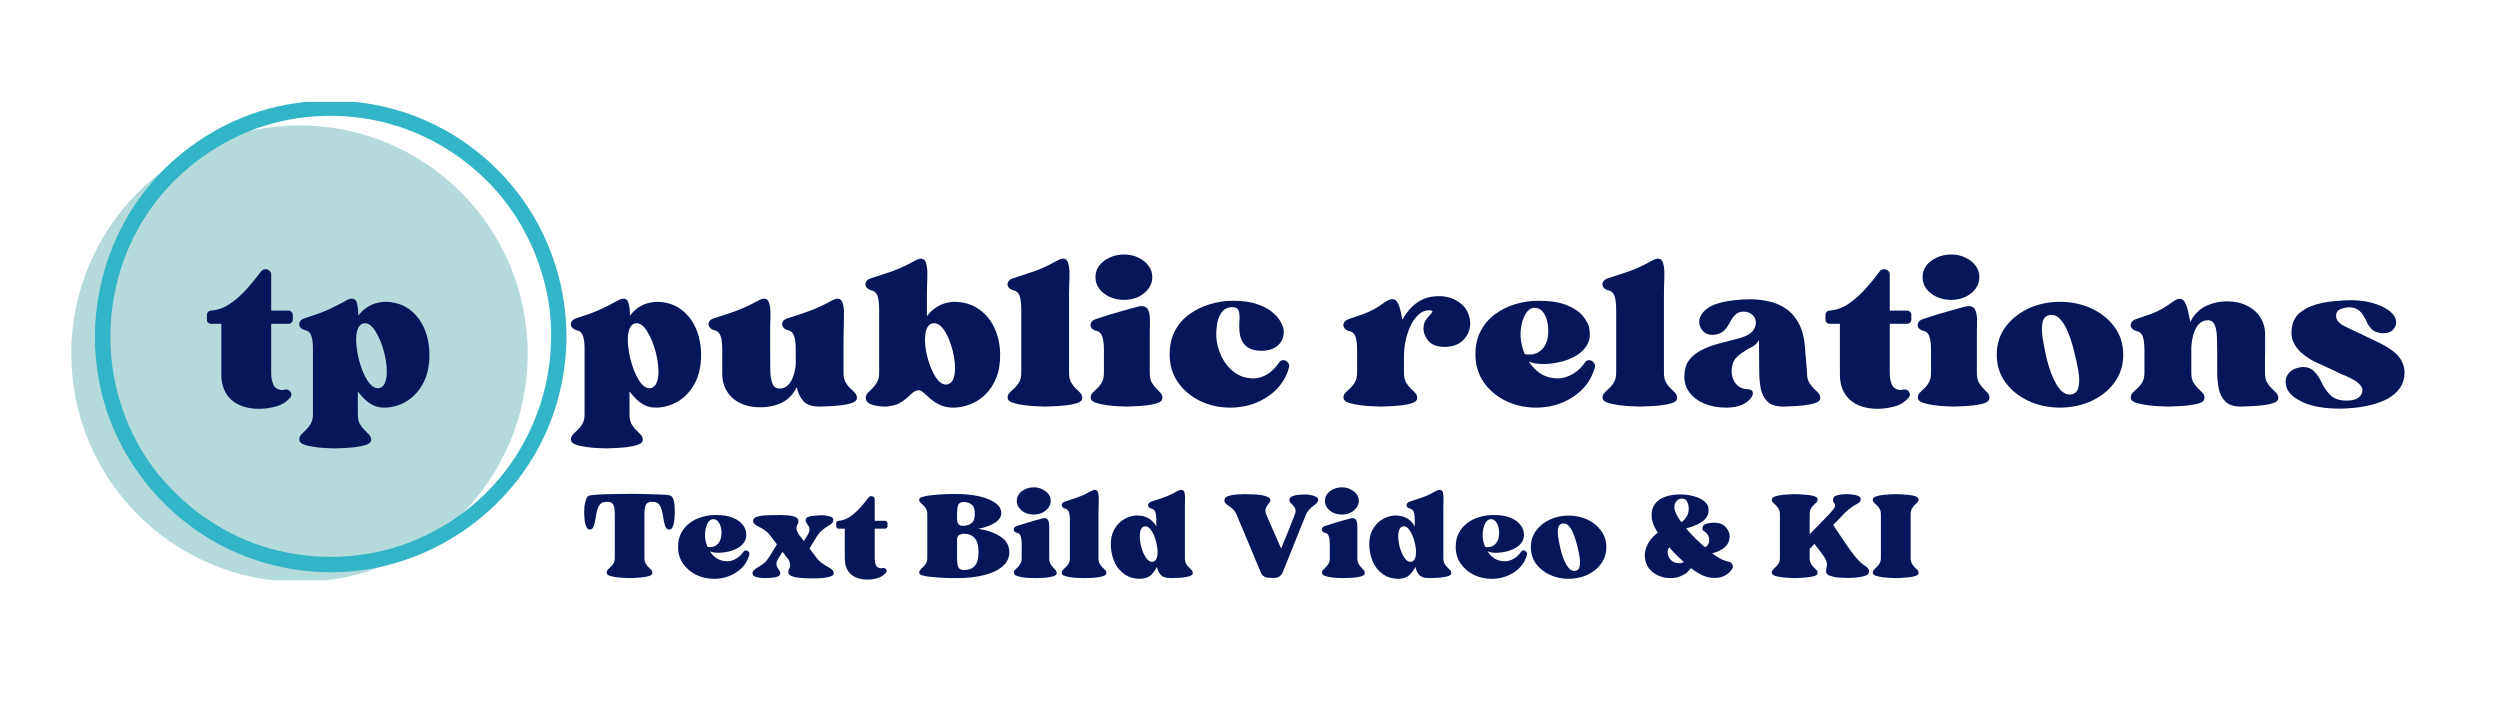
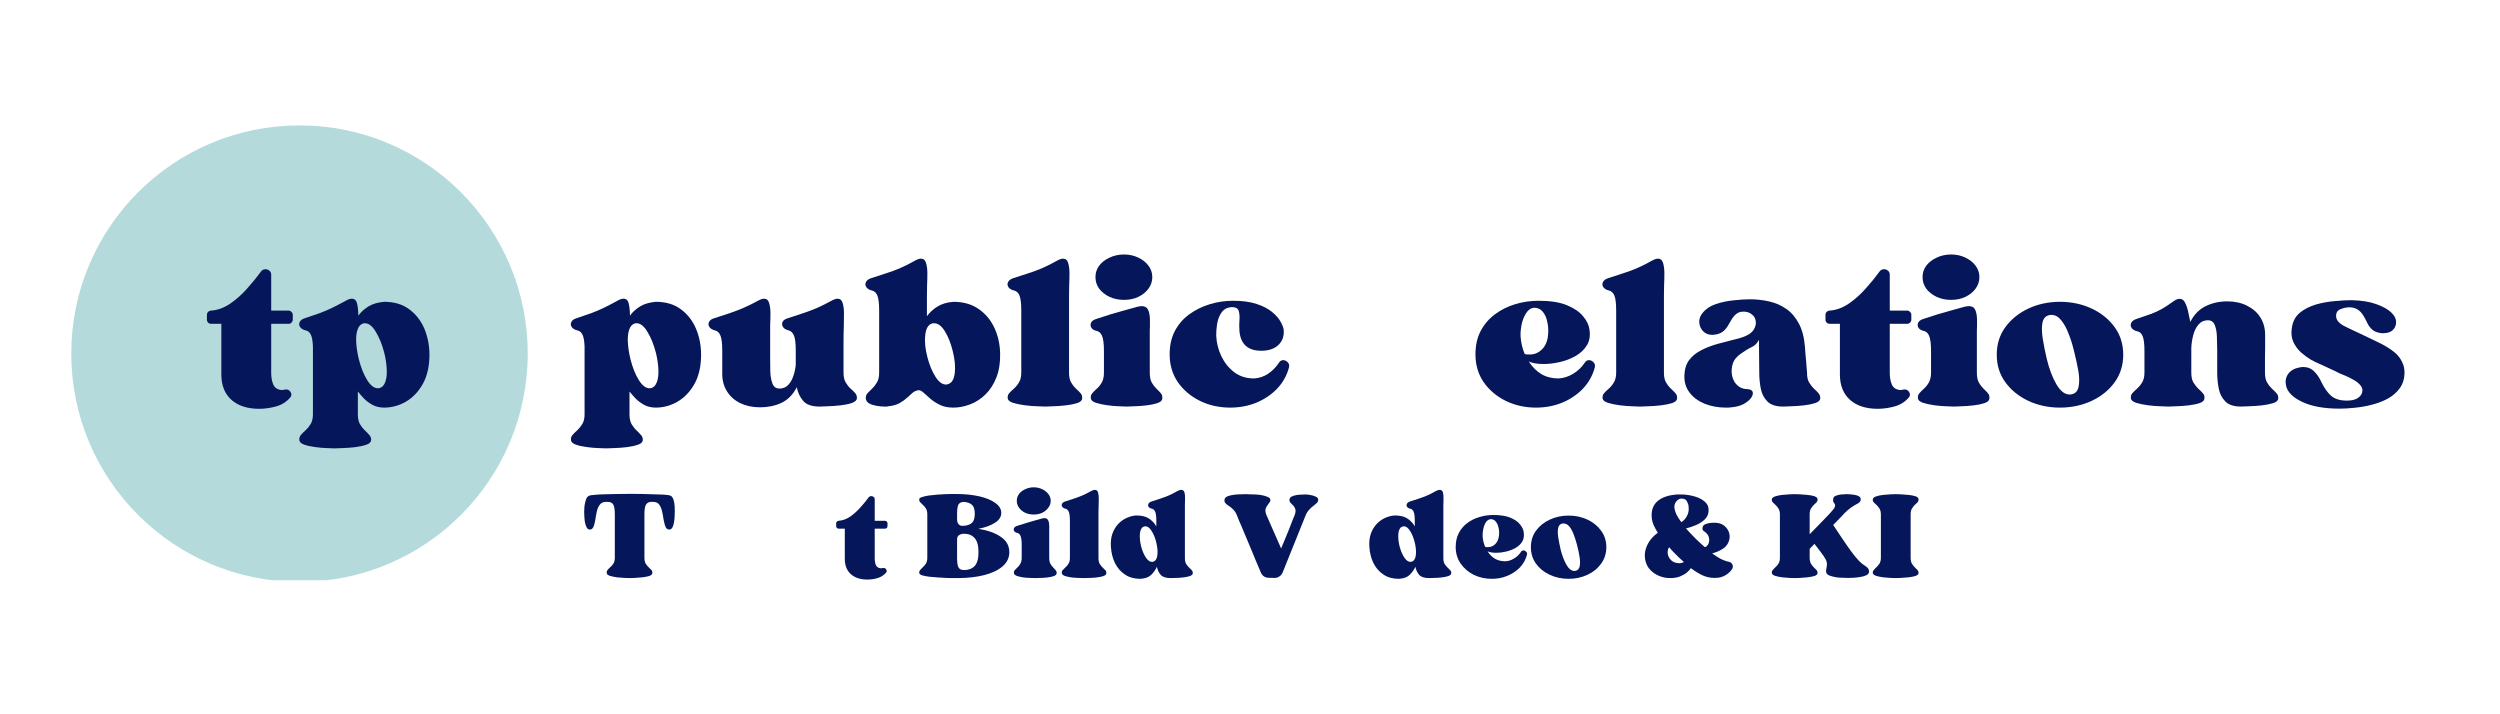
<svg xmlns="http://www.w3.org/2000/svg" width="350" viewBox="0 0 262.5 75" height="100" preserveAspectRatio="xMidYMid meet">
  <defs>
    <g />
    <clipPath id="590575c6a9">
      <path d="M 7.484 13.145 L 55.473 13.145 L 55.473 60.93 L 7.484 60.93 Z M 7.484 13.145 " clip-rule="nonzero" />
    </clipPath>
    <clipPath id="b62a5d4041">
-       <path d="M 9.953 10.695 L 59.48 10.695 L 59.48 60.164 L 9.953 60.164 Z M 9.953 10.695 " clip-rule="nonzero" />
-     </clipPath>
+       </clipPath>
  </defs>
  <g fill="#05175a" fill-opacity="1">
    <g transform="translate(59.489, 42.596)">
      <g>
        <path d="M 8.875 -1.844 C 9.156 -1.914 9.359 -2.129 9.484 -2.484 C 9.617 -2.836 9.672 -3.285 9.641 -3.828 C 9.617 -4.367 9.531 -4.953 9.375 -5.578 C 9.145 -6.453 8.848 -7.18 8.484 -7.766 C 8.129 -8.359 7.75 -8.656 7.344 -8.656 C 7.27 -8.656 7.219 -8.648 7.188 -8.641 C 6.906 -8.566 6.703 -8.348 6.578 -7.984 C 6.453 -7.629 6.406 -7.18 6.438 -6.641 C 6.469 -6.109 6.555 -5.531 6.703 -4.906 C 6.922 -4.031 7.211 -3.297 7.578 -2.703 C 7.941 -2.117 8.32 -1.828 8.719 -1.828 C 8.801 -1.828 8.852 -1.832 8.875 -1.844 Z M 9.375 -10.906 C 10.426 -10.906 11.301 -10.645 12 -10.125 C 12.707 -9.602 13.238 -8.922 13.594 -8.078 C 13.945 -7.234 14.125 -6.32 14.125 -5.344 C 14.125 -4.145 13.895 -3.129 13.438 -2.297 C 12.977 -1.473 12.383 -0.848 11.656 -0.422 C 10.926 -0.004 10.164 0.203 9.375 0.203 C 8.914 0.203 8.508 0.109 8.156 -0.078 C 7.812 -0.266 7.516 -0.484 7.266 -0.734 C 7.023 -0.992 6.805 -1.242 6.609 -1.484 C 6.609 -1.023 6.609 -0.586 6.609 -0.172 C 6.609 0.234 6.609 0.594 6.609 0.906 C 6.609 1.332 6.68 1.676 6.828 1.938 C 6.984 2.195 7.148 2.41 7.328 2.578 C 7.516 2.754 7.676 2.922 7.812 3.078 C 7.957 3.234 8.02 3.422 8 3.641 C 7.977 3.848 7.801 4.004 7.469 4.109 C 7.133 4.223 6.742 4.305 6.297 4.359 C 5.848 4.41 5.414 4.441 5 4.453 C 4.594 4.473 4.312 4.484 4.156 4.484 C 3.988 4.484 3.711 4.473 3.328 4.453 C 2.941 4.441 2.535 4.406 2.109 4.344 C 1.68 4.289 1.305 4.207 0.984 4.094 C 0.672 3.988 0.5 3.836 0.469 3.641 C 0.438 3.422 0.488 3.234 0.625 3.078 C 0.758 2.922 0.926 2.754 1.125 2.578 C 1.32 2.398 1.5 2.18 1.656 1.922 C 1.812 1.66 1.891 1.32 1.891 0.906 C 1.891 0.906 1.891 0.695 1.891 0.281 C 1.891 -0.125 1.891 -0.645 1.891 -1.281 C 1.891 -1.926 1.891 -2.586 1.891 -3.266 C 1.891 -3.941 1.891 -4.551 1.891 -5.094 C 1.891 -5.633 1.891 -6.008 1.891 -6.219 C 1.867 -6.789 1.797 -7.203 1.672 -7.453 C 1.547 -7.711 1.363 -7.863 1.125 -7.906 C 0.863 -7.969 0.672 -8.082 0.547 -8.25 C 0.43 -8.414 0.414 -8.594 0.5 -8.781 C 0.582 -8.969 0.77 -9.102 1.062 -9.188 C 1.688 -9.395 2.203 -9.57 2.609 -9.719 C 3.023 -9.875 3.43 -10.047 3.828 -10.234 C 4.234 -10.43 4.719 -10.68 5.281 -10.984 C 5.551 -11.148 5.781 -11.234 5.969 -11.234 C 6.27 -11.234 6.457 -11.055 6.531 -10.703 C 6.613 -10.348 6.656 -9.93 6.656 -9.453 C 6.926 -9.828 7.281 -10.148 7.719 -10.422 C 8.164 -10.691 8.719 -10.852 9.375 -10.906 Z M 9.375 -10.906 " />
      </g>
    </g>
  </g>
  <g fill="#05175a" fill-opacity="1">
    <g transform="translate(73.945, 42.596)">
      <g>
        <path d="M 14.625 -3.484 C 14.625 -3.055 14.695 -2.711 14.844 -2.453 C 15 -2.191 15.164 -1.977 15.344 -1.812 C 15.531 -1.656 15.691 -1.5 15.828 -1.344 C 15.973 -1.188 16.039 -1 16.031 -0.781 C 16.02 -0.57 15.844 -0.406 15.5 -0.281 C 15.156 -0.164 14.75 -0.082 14.281 -0.031 C 13.82 0.02 13.383 0.051 12.969 0.062 C 12.562 0.082 12.281 0.094 12.125 0.094 C 11.312 0.094 10.734 -0.102 10.391 -0.5 C 10.047 -0.906 9.82 -1.383 9.719 -1.938 C 9.32 -1.164 8.785 -0.617 8.109 -0.297 C 7.441 0.016 6.691 0.172 5.859 0.172 C 5.078 0.172 4.383 0.023 3.781 -0.266 C 3.188 -0.555 2.723 -0.969 2.391 -1.5 C 2.055 -2.039 1.891 -2.648 1.891 -3.328 C 1.891 -3.492 1.891 -3.707 1.891 -3.969 C 1.891 -4.238 1.891 -4.516 1.891 -4.797 C 1.891 -5.078 1.891 -5.312 1.891 -5.5 C 1.891 -5.695 1.891 -5.797 1.891 -5.797 C 1.891 -6.535 1.828 -7.055 1.703 -7.359 C 1.578 -7.66 1.383 -7.844 1.125 -7.906 C 0.863 -7.969 0.672 -8.082 0.547 -8.25 C 0.43 -8.414 0.414 -8.594 0.5 -8.781 C 0.582 -8.969 0.77 -9.102 1.062 -9.188 C 1.688 -9.395 2.227 -9.57 2.688 -9.719 C 3.145 -9.875 3.598 -10.047 4.047 -10.234 C 4.504 -10.43 5.016 -10.68 5.578 -10.984 C 5.867 -11.148 6.098 -11.234 6.266 -11.234 C 6.547 -11.234 6.727 -11.082 6.812 -10.781 C 6.906 -10.488 6.953 -10.129 6.953 -9.703 C 6.953 -9.273 6.941 -8.852 6.922 -8.438 C 6.922 -8.258 6.922 -7.988 6.922 -7.625 C 6.922 -7.258 6.922 -6.879 6.922 -6.484 C 6.922 -6.086 6.922 -5.75 6.922 -5.469 C 6.922 -5.188 6.922 -5.047 6.922 -5.047 C 6.922 -4.555 6.926 -4.062 6.938 -3.562 C 6.957 -3.062 7.035 -2.641 7.172 -2.297 C 7.305 -1.961 7.551 -1.797 7.906 -1.797 C 8.27 -1.797 8.57 -1.922 8.812 -2.172 C 9.051 -2.422 9.234 -2.738 9.359 -3.125 C 9.492 -3.508 9.578 -3.906 9.609 -4.312 L 9.609 -5.797 C 9.609 -6.535 9.547 -7.055 9.422 -7.359 C 9.297 -7.66 9.109 -7.844 8.859 -7.906 C 8.586 -7.969 8.395 -8.082 8.281 -8.25 C 8.164 -8.414 8.145 -8.594 8.219 -8.781 C 8.301 -8.969 8.492 -9.102 8.797 -9.188 C 9.41 -9.395 9.945 -9.57 10.406 -9.719 C 10.875 -9.875 11.332 -10.047 11.781 -10.234 C 12.227 -10.43 12.734 -10.68 13.297 -10.984 C 13.598 -11.148 13.828 -11.234 13.984 -11.234 C 14.266 -11.234 14.445 -11.082 14.531 -10.781 C 14.625 -10.488 14.672 -10.129 14.672 -9.703 C 14.672 -9.273 14.664 -8.852 14.656 -8.438 C 14.633 -7.906 14.625 -7.266 14.625 -6.516 C 14.625 -5.766 14.625 -4.754 14.625 -3.484 Z M 14.625 -3.484 " />
      </g>
    </g>
  </g>
  <g fill="#05175a" fill-opacity="1">
    <g transform="translate(90.421, 42.596)">
      <g>
        <path d="M 9.078 -2.25 C 9.492 -2.344 9.742 -2.727 9.828 -3.406 C 9.91 -4.094 9.836 -4.879 9.609 -5.766 C 9.398 -6.598 9.125 -7.285 8.781 -7.828 C 8.438 -8.379 8.062 -8.656 7.656 -8.656 C 7.582 -8.656 7.523 -8.648 7.484 -8.641 C 7.066 -8.535 6.816 -8.141 6.734 -7.453 C 6.648 -6.766 6.723 -5.984 6.953 -5.109 C 7.16 -4.297 7.441 -3.609 7.797 -3.047 C 8.148 -2.492 8.52 -2.219 8.906 -2.219 C 8.977 -2.219 9.035 -2.227 9.078 -2.25 Z M 14.594 -5.484 C 14.613 -4.523 14.484 -3.688 14.203 -2.969 C 13.922 -2.25 13.539 -1.656 13.062 -1.188 C 12.582 -0.719 12.047 -0.367 11.453 -0.141 C 10.859 0.086 10.27 0.203 9.688 0.203 C 9.133 0.203 8.664 0.109 8.281 -0.078 C 7.895 -0.266 7.566 -0.473 7.297 -0.703 C 7.023 -0.941 6.785 -1.156 6.578 -1.344 C 6.379 -1.531 6.203 -1.625 6.047 -1.625 C 5.816 -1.602 5.602 -1.516 5.406 -1.359 C 5.219 -1.203 5.016 -1.02 4.797 -0.812 C 4.578 -0.613 4.312 -0.426 4 -0.25 C 3.688 -0.082 3.305 0.02 2.859 0.062 C 2.805 0.082 2.738 0.094 2.656 0.094 C 2.582 0.094 2.508 0.094 2.438 0.094 C 2.188 0.094 1.91 0.066 1.609 0.016 C 1.316 -0.035 1.062 -0.117 0.844 -0.234 C 0.633 -0.359 0.516 -0.531 0.484 -0.75 C 0.473 -0.977 0.535 -1.164 0.672 -1.312 C 0.816 -1.469 0.977 -1.629 1.156 -1.797 C 1.344 -1.973 1.508 -2.188 1.656 -2.438 C 1.812 -2.688 1.891 -3.031 1.891 -3.469 C 1.891 -3.645 1.891 -3.977 1.891 -4.469 C 1.891 -4.957 1.891 -5.508 1.891 -6.125 C 1.891 -6.75 1.891 -7.359 1.891 -7.953 C 1.891 -8.547 1.891 -9.031 1.891 -9.406 C 1.891 -9.789 1.891 -9.984 1.891 -9.984 C 1.891 -10.734 1.828 -11.258 1.703 -11.562 C 1.578 -11.863 1.383 -12.039 1.125 -12.094 C 0.863 -12.156 0.672 -12.27 0.547 -12.438 C 0.43 -12.613 0.414 -12.789 0.5 -12.969 C 0.582 -13.156 0.77 -13.297 1.062 -13.391 C 1.688 -13.598 2.227 -13.773 2.688 -13.922 C 3.145 -14.066 3.598 -14.234 4.047 -14.422 C 4.504 -14.617 5.016 -14.875 5.578 -15.188 C 5.867 -15.352 6.098 -15.438 6.266 -15.438 C 6.547 -15.438 6.727 -15.285 6.812 -14.984 C 6.906 -14.691 6.953 -14.328 6.953 -13.891 C 6.953 -13.461 6.941 -13.047 6.922 -12.641 C 6.91 -12.484 6.906 -12.102 6.906 -11.5 C 6.906 -10.895 6.906 -10.191 6.906 -9.391 C 7.176 -9.773 7.535 -10.109 7.984 -10.391 C 8.43 -10.68 9 -10.852 9.688 -10.906 C 10.727 -10.906 11.609 -10.656 12.328 -10.156 C 13.047 -9.664 13.598 -9.008 13.984 -8.188 C 14.367 -7.375 14.57 -6.473 14.594 -5.484 Z M 14.594 -5.484 " />
      </g>
    </g>
  </g>
  <g fill="#05175a" fill-opacity="1">
    <g transform="translate(105.343, 42.596)">
      <g>
        <path d="M 6.906 -3.469 C 6.906 -3.031 6.977 -2.688 7.125 -2.438 C 7.27 -2.188 7.438 -1.973 7.625 -1.797 C 7.812 -1.629 7.973 -1.469 8.109 -1.312 C 8.254 -1.164 8.312 -0.977 8.281 -0.75 C 8.27 -0.539 8.094 -0.379 7.75 -0.266 C 7.406 -0.16 7.004 -0.082 6.547 -0.031 C 6.086 0.02 5.656 0.051 5.25 0.062 C 4.844 0.082 4.555 0.094 4.391 0.094 C 4.234 0.094 3.953 0.082 3.547 0.062 C 3.141 0.051 2.703 0.016 2.234 -0.047 C 1.773 -0.109 1.375 -0.191 1.031 -0.297 C 0.688 -0.41 0.5 -0.562 0.469 -0.75 C 0.438 -0.977 0.488 -1.164 0.625 -1.312 C 0.758 -1.469 0.926 -1.629 1.125 -1.797 C 1.32 -1.973 1.5 -2.191 1.656 -2.453 C 1.812 -2.711 1.891 -3.051 1.891 -3.469 L 1.891 -9.984 C 1.891 -10.734 1.828 -11.258 1.703 -11.562 C 1.578 -11.863 1.383 -12.039 1.125 -12.094 C 0.863 -12.156 0.672 -12.27 0.547 -12.438 C 0.43 -12.613 0.414 -12.789 0.5 -12.969 C 0.582 -13.156 0.77 -13.297 1.062 -13.391 C 1.688 -13.598 2.227 -13.773 2.688 -13.922 C 3.145 -14.066 3.598 -14.234 4.047 -14.422 C 4.504 -14.617 5.016 -14.875 5.578 -15.188 C 5.867 -15.352 6.098 -15.438 6.266 -15.438 C 6.547 -15.438 6.727 -15.285 6.812 -14.984 C 6.906 -14.691 6.953 -14.328 6.953 -13.891 C 6.953 -13.461 6.941 -13.047 6.922 -12.641 C 6.91 -12.43 6.906 -12.062 6.906 -11.531 C 6.906 -11.008 6.906 -10.395 6.906 -9.688 C 6.906 -8.988 6.906 -8.254 6.906 -7.484 C 6.906 -6.711 6.906 -5.977 6.906 -5.281 C 6.906 -4.582 6.906 -3.977 6.906 -3.469 Z M 6.906 -3.469 " />
      </g>
    </g>
  </g>
  <g fill="#05175a" fill-opacity="1">
    <g transform="translate(114.07, 42.596)">
      <g>
        <path d="M 6.656 -3.469 C 6.656 -3.031 6.723 -2.688 6.859 -2.438 C 7.004 -2.188 7.164 -1.973 7.344 -1.797 C 7.52 -1.629 7.676 -1.469 7.812 -1.312 C 7.945 -1.164 8 -0.977 7.969 -0.75 C 7.957 -0.539 7.785 -0.379 7.453 -0.266 C 7.129 -0.16 6.75 -0.082 6.312 -0.031 C 5.875 0.02 5.457 0.051 5.062 0.062 C 4.676 0.082 4.398 0.094 4.234 0.094 C 4.086 0.094 3.816 0.082 3.422 0.062 C 3.035 0.051 2.617 0.016 2.172 -0.047 C 1.734 -0.109 1.348 -0.191 1.016 -0.297 C 0.68 -0.41 0.5 -0.562 0.469 -0.75 C 0.438 -0.977 0.488 -1.164 0.625 -1.312 C 0.758 -1.469 0.922 -1.629 1.109 -1.797 C 1.305 -1.973 1.477 -2.191 1.625 -2.453 C 1.77 -2.711 1.844 -3.051 1.844 -3.469 L 1.844 -5.734 C 1.844 -6.473 1.781 -6.992 1.656 -7.297 C 1.539 -7.598 1.359 -7.781 1.109 -7.844 C 0.836 -7.895 0.645 -8.004 0.531 -8.172 C 0.426 -8.336 0.41 -8.508 0.484 -8.688 C 0.555 -8.875 0.742 -9.016 1.047 -9.109 C 1.66 -9.316 2.176 -9.484 2.594 -9.609 C 3.02 -9.734 3.441 -9.852 3.859 -9.969 C 4.285 -10.082 4.789 -10.223 5.375 -10.391 C 5.551 -10.43 5.695 -10.453 5.812 -10.453 C 6.145 -10.453 6.367 -10.32 6.484 -10.062 C 6.598 -9.812 6.66 -9.484 6.672 -9.078 C 6.68 -8.68 6.676 -8.258 6.656 -7.812 C 6.656 -7.457 6.656 -7.109 6.656 -6.766 C 6.656 -6.43 6.656 -6.008 6.656 -5.5 C 6.656 -5 6.656 -4.32 6.656 -3.469 Z M 3.953 -11.109 C 3.398 -11.109 2.895 -11.211 2.438 -11.422 C 1.977 -11.641 1.613 -11.926 1.344 -12.281 C 1.082 -12.645 0.953 -13.051 0.953 -13.5 C 0.953 -13.945 1.082 -14.348 1.344 -14.703 C 1.613 -15.055 1.977 -15.336 2.438 -15.547 C 2.895 -15.766 3.398 -15.875 3.953 -15.875 C 4.504 -15.875 5.004 -15.766 5.453 -15.547 C 5.898 -15.336 6.254 -15.055 6.516 -14.703 C 6.785 -14.348 6.922 -13.945 6.922 -13.5 C 6.922 -13.051 6.785 -12.645 6.516 -12.281 C 6.254 -11.926 5.898 -11.641 5.453 -11.422 C 5.004 -11.211 4.504 -11.109 3.953 -11.109 Z M 3.953 -11.109 " />
      </g>
    </g>
  </g>
  <g fill="#05175a" fill-opacity="1">
    <g transform="translate(122.486, 42.596)">
      <g>
        <path d="M 11.797 -4.5 C 11.91 -4.688 12.062 -4.781 12.25 -4.781 C 12.426 -4.781 12.582 -4.707 12.719 -4.562 C 12.863 -4.426 12.91 -4.242 12.859 -4.016 C 12.629 -3.16 12.211 -2.414 11.609 -1.781 C 11.004 -1.156 10.273 -0.664 9.422 -0.312 C 8.578 0.031 7.664 0.203 6.688 0.203 C 5.539 0.203 4.484 -0.031 3.516 -0.5 C 2.547 -0.977 1.77 -1.633 1.188 -2.469 C 0.613 -3.312 0.328 -4.285 0.328 -5.391 C 0.328 -6.328 0.508 -7.145 0.875 -7.844 C 1.25 -8.551 1.754 -9.133 2.391 -9.594 C 3.035 -10.062 3.754 -10.414 4.547 -10.656 C 5.336 -10.895 6.156 -11.016 7 -11.016 C 7.988 -11.016 8.816 -10.898 9.484 -10.672 C 10.148 -10.453 10.688 -10.172 11.094 -9.828 C 11.5 -9.492 11.789 -9.16 11.969 -8.828 C 12.156 -8.492 12.266 -8.219 12.297 -8 C 12.367 -7.352 12.191 -6.816 11.766 -6.391 C 11.336 -5.973 10.734 -5.766 9.953 -5.766 C 8.555 -5.766 7.789 -6.445 7.656 -7.812 C 7.625 -8.219 7.625 -8.609 7.656 -8.984 C 7.688 -9.367 7.66 -9.691 7.578 -9.953 C 7.492 -10.211 7.27 -10.344 6.906 -10.344 C 6.875 -10.344 6.836 -10.344 6.797 -10.344 C 6.754 -10.344 6.707 -10.336 6.656 -10.328 C 6.258 -10.266 5.945 -10.055 5.719 -9.703 C 5.5 -9.348 5.359 -8.945 5.297 -8.5 C 5.234 -8.062 5.207 -7.664 5.219 -7.312 C 5.258 -6.562 5.441 -5.848 5.766 -5.172 C 6.098 -4.492 6.551 -3.938 7.125 -3.5 C 7.707 -3.07 8.395 -2.859 9.188 -2.859 C 9.719 -2.891 10.207 -3.051 10.656 -3.344 C 11.102 -3.645 11.484 -4.031 11.797 -4.5 Z M 11.797 -4.5 " />
      </g>
    </g>
  </g>
  <g fill="#05175a" fill-opacity="1">
    <g transform="translate(135.698, 42.596)">
      <g />
    </g>
  </g>
  <g fill="#05175a" fill-opacity="1">
    <g transform="translate(140.605, 42.596)">
      <g>
-         <path d="M 13.75 -8.922 C 13.801 -8.535 13.75 -8.141 13.594 -7.734 C 13.438 -7.328 13.176 -6.977 12.812 -6.688 C 12.457 -6.406 11.988 -6.238 11.406 -6.188 C 11.352 -6.188 11.301 -6.18 11.25 -6.172 C 11.207 -6.172 11.16 -6.172 11.109 -6.172 C 10.316 -6.172 9.742 -6.375 9.391 -6.781 C 9.047 -7.188 8.867 -7.629 8.859 -8.109 C 8.859 -8.422 8.926 -8.691 9.062 -8.922 C 9.207 -9.16 9.359 -9.352 9.516 -9.5 C 9.672 -9.645 9.766 -9.758 9.797 -9.844 C 9.836 -9.938 9.738 -9.992 9.5 -10.016 C 9.488 -10.016 9.473 -10.016 9.453 -10.016 C 9.441 -10.016 9.43 -10.016 9.422 -10.016 C 9.047 -10.016 8.691 -9.867 8.359 -9.578 C 8.035 -9.285 7.758 -8.906 7.531 -8.438 C 7.301 -7.969 7.125 -7.453 7 -6.891 C 6.875 -6.328 6.812 -5.766 6.812 -5.203 C 6.812 -4.961 6.812 -4.695 6.812 -4.406 C 6.812 -4.113 6.812 -3.801 6.812 -3.469 C 6.812 -3.031 6.883 -2.688 7.031 -2.438 C 7.188 -2.188 7.352 -1.973 7.531 -1.797 C 7.719 -1.629 7.879 -1.469 8.016 -1.312 C 8.16 -1.164 8.219 -0.977 8.188 -0.75 C 8.176 -0.539 8.004 -0.379 7.672 -0.266 C 7.348 -0.16 6.961 -0.082 6.516 -0.031 C 6.066 0.02 5.641 0.051 5.234 0.062 C 4.836 0.082 4.555 0.094 4.391 0.094 C 4.234 0.094 3.953 0.082 3.547 0.062 C 3.141 0.051 2.703 0.016 2.234 -0.047 C 1.773 -0.109 1.375 -0.191 1.031 -0.297 C 0.688 -0.41 0.5 -0.562 0.469 -0.75 C 0.438 -0.977 0.488 -1.164 0.625 -1.312 C 0.758 -1.469 0.926 -1.629 1.125 -1.797 C 1.32 -1.973 1.5 -2.191 1.656 -2.453 C 1.812 -2.711 1.891 -3.051 1.891 -3.469 L 1.891 -5.734 C 1.891 -6.473 1.828 -6.992 1.703 -7.297 C 1.578 -7.598 1.383 -7.77 1.125 -7.812 C 0.863 -7.875 0.672 -7.988 0.547 -8.156 C 0.43 -8.332 0.414 -8.508 0.5 -8.688 C 0.582 -8.875 0.77 -9.016 1.062 -9.109 C 1.688 -9.316 2.203 -9.492 2.609 -9.641 C 3.016 -9.797 3.383 -9.969 3.719 -10.156 C 4.062 -10.352 4.441 -10.602 4.859 -10.906 C 5.141 -11.094 5.379 -11.188 5.578 -11.188 C 5.805 -11.188 5.984 -11.082 6.109 -10.875 C 6.242 -10.664 6.348 -10.395 6.422 -10.062 C 6.504 -9.727 6.582 -9.383 6.656 -9.031 C 7.07 -9.801 7.594 -10.406 8.219 -10.844 C 8.852 -11.281 9.609 -11.5 10.484 -11.5 C 11.328 -11.5 12.055 -11.27 12.672 -10.812 C 13.285 -10.363 13.645 -9.734 13.75 -8.922 Z M 13.75 -8.922 " />
-       </g>
+         </g>
    </g>
  </g>
  <g fill="#05175a" fill-opacity="1">
    <g transform="translate(154.595, 42.596)">
      <g>
        <path d="M 6.484 -10.281 C 6.141 -10.25 5.859 -10.055 5.641 -9.703 C 5.422 -9.359 5.266 -8.961 5.172 -8.516 C 5.086 -8.066 5.051 -7.664 5.062 -7.312 C 5.102 -6.645 5.25 -6.016 5.5 -5.422 C 5.594 -5.398 5.68 -5.383 5.766 -5.375 C 5.859 -5.375 5.953 -5.375 6.047 -5.375 C 6.586 -5.375 7.051 -5.598 7.438 -6.047 C 7.82 -6.504 8 -7.16 7.969 -8.016 C 7.969 -8.305 7.922 -8.629 7.828 -8.984 C 7.734 -9.348 7.578 -9.656 7.359 -9.906 C 7.141 -10.156 6.848 -10.281 6.484 -10.281 Z M 11.797 -4.5 C 11.91 -4.688 12.062 -4.781 12.25 -4.781 C 12.426 -4.781 12.582 -4.707 12.719 -4.562 C 12.863 -4.426 12.91 -4.242 12.859 -4.016 C 12.629 -3.16 12.211 -2.414 11.609 -1.781 C 11.004 -1.156 10.273 -0.664 9.422 -0.312 C 8.578 0.031 7.664 0.203 6.688 0.203 C 5.539 0.203 4.484 -0.031 3.516 -0.5 C 2.547 -0.977 1.77 -1.633 1.188 -2.469 C 0.613 -3.312 0.328 -4.285 0.328 -5.391 C 0.328 -6.328 0.508 -7.145 0.875 -7.844 C 1.25 -8.551 1.75 -9.133 2.375 -9.594 C 3 -10.062 3.707 -10.414 4.5 -10.656 C 5.289 -10.895 6.109 -11.016 6.953 -11.016 C 8.191 -11.016 9.188 -10.859 9.938 -10.547 C 10.695 -10.234 11.266 -9.844 11.641 -9.375 C 12.023 -8.914 12.242 -8.457 12.297 -8 C 12.398 -7.352 12.312 -6.801 12.031 -6.344 C 11.75 -5.883 11.352 -5.508 10.844 -5.219 C 10.332 -4.926 9.773 -4.711 9.172 -4.578 C 8.578 -4.441 8.016 -4.375 7.484 -4.375 C 6.828 -4.375 6.305 -4.461 5.922 -4.641 C 6.297 -4.066 6.738 -3.625 7.25 -3.312 C 7.77 -3.008 8.375 -2.859 9.062 -2.859 C 9.582 -2.891 10.086 -3.051 10.578 -3.344 C 11.078 -3.645 11.484 -4.031 11.797 -4.5 Z M 11.797 -4.5 " />
      </g>
    </g>
  </g>
  <g fill="#05175a" fill-opacity="1">
    <g transform="translate(167.807, 42.596)">
      <g>
        <path d="M 6.906 -3.469 C 6.906 -3.031 6.977 -2.688 7.125 -2.438 C 7.27 -2.188 7.438 -1.973 7.625 -1.797 C 7.812 -1.629 7.973 -1.469 8.109 -1.312 C 8.254 -1.164 8.312 -0.977 8.281 -0.75 C 8.27 -0.539 8.094 -0.379 7.75 -0.266 C 7.406 -0.16 7.004 -0.082 6.547 -0.031 C 6.086 0.02 5.656 0.051 5.25 0.062 C 4.844 0.082 4.555 0.094 4.391 0.094 C 4.234 0.094 3.953 0.082 3.547 0.062 C 3.141 0.051 2.703 0.016 2.234 -0.047 C 1.773 -0.109 1.375 -0.191 1.031 -0.297 C 0.688 -0.41 0.5 -0.562 0.469 -0.75 C 0.438 -0.977 0.488 -1.164 0.625 -1.312 C 0.758 -1.469 0.926 -1.629 1.125 -1.797 C 1.32 -1.973 1.5 -2.191 1.656 -2.453 C 1.812 -2.711 1.891 -3.051 1.891 -3.469 L 1.891 -9.984 C 1.891 -10.734 1.828 -11.258 1.703 -11.562 C 1.578 -11.863 1.383 -12.039 1.125 -12.094 C 0.863 -12.156 0.672 -12.27 0.547 -12.438 C 0.43 -12.613 0.414 -12.789 0.5 -12.969 C 0.582 -13.156 0.77 -13.297 1.062 -13.391 C 1.688 -13.598 2.227 -13.773 2.688 -13.922 C 3.145 -14.066 3.598 -14.234 4.047 -14.422 C 4.504 -14.617 5.016 -14.875 5.578 -15.188 C 5.867 -15.352 6.098 -15.438 6.266 -15.438 C 6.547 -15.438 6.727 -15.285 6.812 -14.984 C 6.906 -14.691 6.953 -14.328 6.953 -13.891 C 6.953 -13.461 6.941 -13.047 6.922 -12.641 C 6.91 -12.43 6.906 -12.062 6.906 -11.531 C 6.906 -11.008 6.906 -10.395 6.906 -9.688 C 6.906 -8.988 6.906 -8.254 6.906 -7.484 C 6.906 -6.711 6.906 -5.977 6.906 -5.281 C 6.906 -4.582 6.906 -3.977 6.906 -3.469 Z M 6.906 -3.469 " />
      </g>
    </g>
  </g>
  <g fill="#05175a" fill-opacity="1">
    <g transform="translate(176.534, 42.596)">
      <g>
        <path d="M 13.203 -3.469 C 13.203 -3.031 13.273 -2.688 13.422 -2.438 C 13.578 -2.188 13.742 -1.973 13.922 -1.797 C 14.109 -1.629 14.27 -1.469 14.406 -1.312 C 14.539 -1.164 14.602 -0.977 14.594 -0.75 C 14.57 -0.539 14.391 -0.379 14.047 -0.266 C 13.711 -0.16 13.316 -0.082 12.859 -0.031 C 12.398 0.02 11.969 0.051 11.562 0.062 C 11.156 0.082 10.867 0.094 10.703 0.094 C 9.941 0.094 9.383 -0.086 9.031 -0.453 C 8.676 -0.816 8.445 -1.27 8.344 -1.812 C 8.238 -2.363 8.188 -2.914 8.188 -3.469 L 8.156 -6.922 C 7.988 -6.566 7.738 -6.312 7.406 -6.156 C 7.07 -6 6.707 -5.781 6.312 -5.5 C 5.832 -5.176 5.531 -4.812 5.406 -4.406 C 5.281 -4 5.254 -3.586 5.328 -3.172 C 5.359 -3.016 5.426 -2.82 5.531 -2.594 C 5.645 -2.375 5.82 -2.176 6.062 -2 C 6.301 -1.832 6.602 -1.742 6.969 -1.734 C 7.27 -1.711 7.445 -1.613 7.5 -1.438 C 7.551 -1.258 7.492 -1.051 7.328 -0.812 C 7.16 -0.582 6.898 -0.367 6.547 -0.172 C 6.191 0.016 5.766 0.129 5.266 0.172 C 5.16 0.191 5.055 0.203 4.953 0.203 C 4.859 0.203 4.77 0.203 4.688 0.203 C 3.875 0.203 3.129 0.066 2.453 -0.203 C 1.773 -0.484 1.242 -0.879 0.859 -1.391 C 0.473 -1.898 0.297 -2.508 0.328 -3.219 C 0.359 -3.875 0.531 -4.406 0.844 -4.812 C 1.164 -5.227 1.586 -5.566 2.109 -5.828 C 2.629 -6.098 3.211 -6.32 3.859 -6.5 C 4.516 -6.676 5.195 -6.852 5.906 -7.031 C 6.812 -7.258 7.383 -7.586 7.625 -8.016 C 7.875 -8.441 7.895 -8.863 7.688 -9.281 C 7.414 -9.676 7.031 -9.875 6.531 -9.875 C 6.219 -9.875 5.961 -9.789 5.766 -9.625 C 5.578 -9.469 5.414 -9.273 5.281 -9.047 C 5.145 -8.816 5.004 -8.578 4.859 -8.328 C 4.711 -8.086 4.52 -7.883 4.281 -7.719 C 4.051 -7.562 3.734 -7.469 3.328 -7.438 C 3.316 -7.438 3.305 -7.438 3.297 -7.438 C 3.285 -7.438 3.266 -7.438 3.234 -7.438 C 2.867 -7.438 2.562 -7.555 2.312 -7.797 C 2.062 -8.047 1.922 -8.352 1.891 -8.719 C 1.859 -9.082 1.977 -9.426 2.25 -9.75 C 2.582 -10.164 3.047 -10.473 3.641 -10.672 C 4.234 -10.867 4.852 -11 5.5 -11.062 C 6.145 -11.133 6.707 -11.172 7.188 -11.172 C 7.906 -11.172 8.594 -11.094 9.25 -10.938 C 9.906 -10.789 10.5 -10.531 11.031 -10.156 C 11.562 -9.789 12 -9.281 12.344 -8.625 C 12.695 -7.977 12.91 -7.16 12.984 -6.172 C 13.016 -5.816 13.035 -5.539 13.047 -5.344 C 13.066 -5.156 13.086 -4.93 13.109 -4.672 C 13.129 -4.41 13.16 -4.008 13.203 -3.469 Z M 13.203 -3.469 " />
      </g>
    </g>
  </g>
  <g fill="#05175a" fill-opacity="1">
    <g transform="translate(191.456, 42.596)">
      <g>
        <path d="M 0.219 -9.547 C 0.219 -9.66 0.258 -9.758 0.344 -9.844 C 0.438 -9.938 0.547 -9.984 0.672 -9.984 C 1.359 -10.035 2.023 -10.281 2.672 -10.719 C 3.316 -11.164 3.91 -11.695 4.453 -12.312 C 5.004 -12.926 5.484 -13.516 5.891 -14.078 C 6.004 -14.242 6.164 -14.328 6.375 -14.328 C 6.531 -14.328 6.664 -14.273 6.781 -14.172 C 6.906 -14.078 6.969 -13.941 6.969 -13.766 L 6.969 -9.984 L 8.797 -9.984 C 8.91 -9.984 9.008 -9.938 9.094 -9.844 C 9.188 -9.758 9.234 -9.66 9.234 -9.547 L 9.234 -9.031 C 9.234 -8.914 9.188 -8.812 9.094 -8.719 C 9.008 -8.633 8.91 -8.594 8.797 -8.594 L 6.969 -8.594 L 6.969 -4.969 C 6.969 -4.477 6.969 -3.984 6.969 -3.484 C 6.969 -2.984 7.039 -2.562 7.188 -2.219 C 7.344 -1.875 7.633 -1.68 8.062 -1.641 C 8.125 -1.641 8.176 -1.645 8.219 -1.656 C 8.27 -1.664 8.32 -1.676 8.375 -1.688 C 8.414 -1.695 8.473 -1.703 8.547 -1.703 C 8.754 -1.703 8.91 -1.602 9.016 -1.406 C 9.129 -1.219 9.113 -1.035 8.969 -0.859 C 8.57 -0.398 8.078 -0.086 7.484 0.078 C 6.891 0.242 6.297 0.328 5.703 0.328 C 4.473 0.328 3.504 0.016 2.797 -0.609 C 2.098 -1.234 1.742 -2.109 1.734 -3.234 C 1.734 -3.367 1.734 -3.664 1.734 -4.125 C 1.734 -4.582 1.734 -5.102 1.734 -5.688 C 1.734 -6.281 1.734 -6.844 1.734 -7.375 C 1.734 -7.906 1.734 -8.312 1.734 -8.594 L 0.672 -8.594 C 0.547 -8.594 0.438 -8.633 0.344 -8.719 C 0.258 -8.812 0.219 -8.914 0.219 -9.031 Z M 0.219 -9.547 " />
      </g>
    </g>
  </g>
  <g fill="#05175a" fill-opacity="1">
    <g transform="translate(200.915, 42.596)">
      <g>
        <path d="M 6.656 -3.469 C 6.656 -3.031 6.723 -2.688 6.859 -2.438 C 7.004 -2.188 7.164 -1.973 7.344 -1.797 C 7.52 -1.629 7.676 -1.469 7.812 -1.312 C 7.945 -1.164 8 -0.977 7.969 -0.75 C 7.957 -0.539 7.785 -0.379 7.453 -0.266 C 7.129 -0.16 6.75 -0.082 6.312 -0.031 C 5.875 0.02 5.457 0.051 5.062 0.062 C 4.676 0.082 4.398 0.094 4.234 0.094 C 4.086 0.094 3.816 0.082 3.422 0.062 C 3.035 0.051 2.617 0.016 2.172 -0.047 C 1.734 -0.109 1.348 -0.191 1.016 -0.297 C 0.68 -0.41 0.5 -0.562 0.469 -0.75 C 0.438 -0.977 0.488 -1.164 0.625 -1.312 C 0.758 -1.469 0.922 -1.629 1.109 -1.797 C 1.305 -1.973 1.477 -2.191 1.625 -2.453 C 1.77 -2.711 1.844 -3.051 1.844 -3.469 L 1.844 -5.734 C 1.844 -6.473 1.781 -6.992 1.656 -7.297 C 1.539 -7.598 1.359 -7.781 1.109 -7.844 C 0.836 -7.895 0.645 -8.004 0.531 -8.172 C 0.426 -8.336 0.41 -8.508 0.484 -8.688 C 0.555 -8.875 0.742 -9.016 1.047 -9.109 C 1.66 -9.316 2.176 -9.484 2.594 -9.609 C 3.02 -9.734 3.441 -9.852 3.859 -9.969 C 4.285 -10.082 4.789 -10.223 5.375 -10.391 C 5.551 -10.43 5.695 -10.453 5.812 -10.453 C 6.145 -10.453 6.367 -10.32 6.484 -10.062 C 6.598 -9.812 6.66 -9.484 6.672 -9.078 C 6.68 -8.68 6.676 -8.258 6.656 -7.812 C 6.656 -7.457 6.656 -7.109 6.656 -6.766 C 6.656 -6.43 6.656 -6.008 6.656 -5.5 C 6.656 -5 6.656 -4.32 6.656 -3.469 Z M 3.953 -11.109 C 3.398 -11.109 2.895 -11.211 2.438 -11.422 C 1.977 -11.641 1.613 -11.926 1.344 -12.281 C 1.082 -12.645 0.953 -13.051 0.953 -13.5 C 0.953 -13.945 1.082 -14.348 1.344 -14.703 C 1.613 -15.055 1.977 -15.336 2.438 -15.547 C 2.895 -15.766 3.398 -15.875 3.953 -15.875 C 4.504 -15.875 5.004 -15.766 5.453 -15.547 C 5.898 -15.336 6.254 -15.055 6.516 -14.703 C 6.785 -14.348 6.922 -13.945 6.922 -13.5 C 6.922 -13.051 6.785 -12.645 6.516 -12.281 C 6.254 -11.926 5.898 -11.641 5.453 -11.422 C 5.004 -11.211 4.504 -11.109 3.953 -11.109 Z M 3.953 -11.109 " />
      </g>
    </g>
  </g>
  <g fill="#05175a" fill-opacity="1">
    <g transform="translate(209.331, 42.596)">
      <g>
        <path d="M 8.219 -1.203 C 8.602 -1.285 8.836 -1.551 8.922 -2 C 9.016 -2.457 9.004 -3.016 8.891 -3.672 C 8.773 -4.328 8.625 -5.02 8.438 -5.75 C 8.289 -6.375 8.102 -6.973 7.875 -7.547 C 7.656 -8.129 7.395 -8.602 7.094 -8.969 C 6.801 -9.344 6.461 -9.531 6.078 -9.531 C 6.035 -9.531 5.992 -9.531 5.953 -9.531 C 5.91 -9.531 5.863 -9.52 5.812 -9.5 C 5.445 -9.414 5.219 -9.148 5.125 -8.703 C 5.039 -8.254 5.051 -7.703 5.156 -7.047 C 5.258 -6.391 5.398 -5.68 5.578 -4.922 C 5.828 -3.879 6.16 -2.992 6.578 -2.266 C 7.004 -1.535 7.469 -1.172 7.969 -1.172 C 8.07 -1.172 8.156 -1.18 8.219 -1.203 Z M 6.969 -10.906 C 8.164 -10.906 9.27 -10.672 10.281 -10.203 C 11.289 -9.734 12.098 -9.082 12.703 -8.25 C 13.305 -7.426 13.609 -6.457 13.609 -5.344 C 13.609 -4.25 13.305 -3.285 12.703 -2.453 C 12.098 -1.617 11.289 -0.969 10.281 -0.5 C 9.27 -0.031 8.164 0.203 6.969 0.203 C 5.77 0.203 4.664 -0.031 3.656 -0.5 C 2.656 -0.969 1.848 -1.617 1.234 -2.453 C 0.629 -3.285 0.328 -4.25 0.328 -5.344 C 0.328 -6.457 0.629 -7.426 1.234 -8.25 C 1.848 -9.082 2.656 -9.734 3.656 -10.203 C 4.664 -10.672 5.77 -10.906 6.969 -10.906 Z M 6.969 -10.906 " />
      </g>
    </g>
  </g>
  <g fill="#05175a" fill-opacity="1">
    <g transform="translate(223.276, 42.596)">
      <g>
        <path d="M 14.547 -3.469 C 14.547 -3.031 14.617 -2.688 14.766 -2.438 C 14.91 -2.188 15.078 -1.973 15.266 -1.797 C 15.453 -1.629 15.613 -1.469 15.75 -1.312 C 15.895 -1.164 15.957 -0.977 15.938 -0.75 C 15.926 -0.539 15.75 -0.379 15.406 -0.266 C 15.062 -0.16 14.66 -0.082 14.203 -0.031 C 13.742 0.02 13.305 0.051 12.891 0.062 C 12.484 0.082 12.195 0.094 12.031 0.094 C 11.281 0.094 10.727 -0.086 10.375 -0.453 C 10.02 -0.816 9.789 -1.27 9.688 -1.812 C 9.582 -2.363 9.531 -2.914 9.531 -3.469 L 9.531 -5.734 C 9.531 -6.223 9.52 -6.711 9.5 -7.203 C 9.488 -7.703 9.414 -8.117 9.281 -8.453 C 9.145 -8.797 8.898 -8.969 8.547 -8.969 C 8.148 -8.969 7.82 -8.816 7.562 -8.516 C 7.312 -8.223 7.129 -7.852 7.016 -7.406 C 6.898 -6.969 6.832 -6.523 6.812 -6.078 C 6.812 -5.742 6.812 -5.359 6.812 -4.922 C 6.812 -4.492 6.812 -4.008 6.812 -3.469 C 6.812 -3.031 6.883 -2.688 7.031 -2.438 C 7.188 -2.188 7.352 -1.973 7.531 -1.797 C 7.719 -1.629 7.879 -1.469 8.016 -1.312 C 8.16 -1.164 8.219 -0.977 8.188 -0.75 C 8.176 -0.539 8.004 -0.379 7.672 -0.266 C 7.348 -0.16 6.961 -0.082 6.516 -0.031 C 6.066 0.02 5.641 0.051 5.234 0.062 C 4.836 0.082 4.555 0.094 4.391 0.094 C 4.234 0.094 3.953 0.082 3.547 0.062 C 3.141 0.051 2.703 0.016 2.234 -0.047 C 1.773 -0.109 1.375 -0.191 1.031 -0.297 C 0.688 -0.41 0.5 -0.562 0.469 -0.75 C 0.438 -0.977 0.488 -1.164 0.625 -1.312 C 0.758 -1.469 0.926 -1.629 1.125 -1.797 C 1.32 -1.973 1.5 -2.191 1.656 -2.453 C 1.812 -2.711 1.891 -3.051 1.891 -3.469 L 1.891 -5.734 C 1.891 -6.473 1.828 -6.992 1.703 -7.297 C 1.578 -7.598 1.383 -7.77 1.125 -7.812 C 0.863 -7.875 0.672 -7.988 0.547 -8.156 C 0.43 -8.332 0.414 -8.508 0.5 -8.688 C 0.582 -8.875 0.77 -9.016 1.062 -9.109 C 1.688 -9.316 2.203 -9.492 2.609 -9.641 C 3.016 -9.797 3.383 -9.969 3.719 -10.156 C 4.062 -10.352 4.441 -10.602 4.859 -10.906 C 5.129 -11.113 5.375 -11.219 5.594 -11.219 C 5.832 -11.219 6.016 -11.094 6.141 -10.844 C 6.273 -10.602 6.383 -10.297 6.469 -9.922 C 6.551 -9.555 6.629 -9.18 6.703 -8.797 C 7.109 -9.578 7.648 -10.129 8.328 -10.453 C 9.004 -10.785 9.758 -10.953 10.594 -10.953 C 11.375 -10.953 12.062 -10.801 12.656 -10.5 C 13.258 -10.207 13.727 -9.797 14.062 -9.266 C 14.395 -8.742 14.562 -8.133 14.562 -7.438 C 14.562 -7.164 14.562 -6.922 14.562 -6.703 C 14.562 -6.492 14.562 -6.258 14.562 -6 C 14.562 -5.75 14.555 -5.422 14.547 -5.016 C 14.547 -4.617 14.547 -4.102 14.547 -3.469 Z M 14.547 -3.469 " />
      </g>
    </g>
  </g>
  <g fill="#05175a" fill-opacity="1">
    <g transform="translate(239.664, 42.596)">
      <g>
        <path d="M 10.266 -6.547 C 10.453 -6.461 10.688 -6.332 10.969 -6.156 C 11.258 -5.988 11.551 -5.781 11.844 -5.531 C 12.133 -5.281 12.367 -4.973 12.547 -4.609 C 12.734 -4.254 12.82 -3.848 12.812 -3.391 C 12.789 -2.773 12.617 -2.25 12.297 -1.812 C 11.973 -1.375 11.555 -1.016 11.047 -0.734 C 10.535 -0.461 9.973 -0.25 9.359 -0.094 C 8.754 0.062 8.16 0.164 7.578 0.219 C 6.992 0.281 6.469 0.312 6 0.312 C 4.383 0.312 3.078 0.078 2.078 -0.391 C 1.078 -0.867 0.508 -1.438 0.375 -2.094 C 0.27 -2.551 0.336 -2.957 0.578 -3.312 C 0.828 -3.676 1.227 -3.91 1.781 -4.016 C 1.852 -4.035 1.914 -4.047 1.969 -4.047 C 2.031 -4.055 2.094 -4.062 2.156 -4.062 C 2.625 -4.062 3.016 -3.906 3.328 -3.594 C 3.641 -3.281 3.891 -2.91 4.078 -2.484 C 4.379 -1.859 4.723 -1.375 5.109 -1.031 C 5.504 -0.695 6.055 -0.531 6.766 -0.531 C 7.285 -0.531 7.688 -0.633 7.969 -0.844 C 8.25 -1.062 8.391 -1.312 8.391 -1.594 C 8.391 -1.82 8.297 -2.031 8.109 -2.219 C 7.93 -2.414 7.703 -2.586 7.422 -2.734 C 7.148 -2.891 6.879 -3.023 6.609 -3.141 C 6.348 -3.254 6.145 -3.336 6 -3.391 C 5.906 -3.441 5.727 -3.531 5.469 -3.656 C 5.207 -3.781 4.926 -3.91 4.625 -4.047 C 4.32 -4.191 4.051 -4.316 3.812 -4.422 C 3.594 -4.504 3.305 -4.645 2.953 -4.844 C 2.609 -5.051 2.266 -5.305 1.922 -5.609 C 1.586 -5.922 1.32 -6.289 1.125 -6.719 C 0.938 -7.156 0.891 -7.645 0.984 -8.188 C 1.078 -8.852 1.359 -9.379 1.828 -9.766 C 2.305 -10.148 2.867 -10.438 3.516 -10.625 C 4.172 -10.812 4.836 -10.93 5.516 -10.984 C 6.191 -11.047 6.781 -11.078 7.281 -11.078 C 8.332 -11.047 9.191 -10.906 9.859 -10.656 C 10.535 -10.414 11.047 -10.133 11.391 -9.812 C 11.734 -9.488 11.91 -9.172 11.922 -8.859 C 11.953 -8.535 11.852 -8.242 11.625 -7.984 C 11.395 -7.734 11.051 -7.609 10.594 -7.609 C 10.562 -7.609 10.523 -7.609 10.484 -7.609 C 10.453 -7.609 10.422 -7.609 10.391 -7.609 C 9.973 -7.66 9.648 -7.785 9.422 -7.984 C 9.191 -8.191 9.016 -8.43 8.891 -8.703 C 8.766 -8.973 8.645 -9.203 8.531 -9.391 C 8.176 -10.016 7.672 -10.328 7.016 -10.328 C 6.734 -10.328 6.43 -10.266 6.109 -10.141 C 5.785 -10.023 5.625 -9.785 5.625 -9.422 C 5.625 -8.973 5.961 -8.594 6.641 -8.281 C 6.742 -8.238 6.938 -8.145 7.219 -8 C 7.508 -7.863 7.844 -7.707 8.219 -7.531 C 8.602 -7.352 8.973 -7.176 9.328 -7 C 9.691 -6.832 10.004 -6.68 10.266 -6.547 Z M 10.266 -6.547 " />
      </g>
    </g>
  </g>
  <g fill="#05175a" fill-opacity="1">
    <g transform="translate(61.212, 60.652)">
      <g>
        <path d="M 0.734 -5.047 C 0.586 -5.047 0.473 -5.117 0.391 -5.266 C 0.305 -5.422 0.242 -5.609 0.203 -5.828 C 0.172 -6.055 0.148 -6.27 0.141 -6.469 C 0.129 -6.676 0.125 -6.832 0.125 -6.938 C 0.125 -7.082 0.133 -7.27 0.156 -7.5 C 0.188 -7.738 0.238 -7.969 0.312 -8.188 C 0.383 -8.406 0.5 -8.547 0.656 -8.609 C 0.727 -8.641 0.898 -8.664 1.172 -8.688 C 1.453 -8.719 1.797 -8.738 2.203 -8.75 C 2.617 -8.758 3.07 -8.77 3.562 -8.781 C 4.062 -8.789 4.562 -8.797 5.062 -8.797 C 5.707 -8.797 6.32 -8.785 6.906 -8.766 C 7.5 -8.754 8 -8.738 8.406 -8.719 C 8.812 -8.695 9.062 -8.664 9.156 -8.625 C 9.312 -8.562 9.426 -8.422 9.5 -8.203 C 9.57 -7.984 9.613 -7.754 9.625 -7.516 C 9.633 -7.273 9.641 -7.082 9.641 -6.938 C 9.641 -6.832 9.633 -6.676 9.625 -6.469 C 9.625 -6.27 9.602 -6.055 9.562 -5.828 C 9.531 -5.609 9.473 -5.422 9.391 -5.266 C 9.305 -5.117 9.191 -5.047 9.047 -5.047 C 8.867 -5.055 8.738 -5.16 8.656 -5.359 C 8.582 -5.555 8.52 -5.797 8.469 -6.078 C 8.426 -6.367 8.375 -6.656 8.312 -6.938 C 8.25 -7.227 8.148 -7.469 8.016 -7.656 C 7.879 -7.852 7.672 -7.953 7.391 -7.953 L 7.078 -7.953 C 6.859 -7.922 6.695 -7.812 6.594 -7.625 C 6.5 -7.438 6.453 -7.109 6.453 -6.641 L 6.453 -2.094 C 6.453 -1.844 6.492 -1.641 6.578 -1.484 C 6.672 -1.328 6.773 -1.195 6.891 -1.094 C 7.004 -0.988 7.102 -0.891 7.188 -0.797 C 7.27 -0.703 7.301 -0.594 7.281 -0.469 C 7.27 -0.344 7.16 -0.242 6.953 -0.172 C 6.742 -0.109 6.5 -0.062 6.219 -0.031 C 5.938 0 5.672 0.02 5.422 0.031 C 5.172 0.039 5 0.047 4.906 0.047 C 4.812 0.047 4.641 0.039 4.391 0.031 C 4.141 0.02 3.867 0 3.578 -0.031 C 3.297 -0.07 3.047 -0.125 2.828 -0.188 C 2.617 -0.258 2.508 -0.352 2.5 -0.469 C 2.477 -0.594 2.504 -0.703 2.578 -0.797 C 2.66 -0.898 2.758 -1.004 2.875 -1.109 C 3 -1.211 3.109 -1.336 3.203 -1.484 C 3.297 -1.641 3.344 -1.844 3.344 -2.094 L 3.344 -6.625 C 3.344 -7.156 3.285 -7.508 3.172 -7.688 C 3.066 -7.863 2.875 -7.953 2.594 -7.953 L 2.406 -7.953 C 2.125 -7.953 1.91 -7.852 1.766 -7.656 C 1.617 -7.469 1.516 -7.227 1.453 -6.938 C 1.391 -6.656 1.336 -6.367 1.297 -6.078 C 1.254 -5.797 1.191 -5.555 1.109 -5.359 C 1.035 -5.16 0.91 -5.055 0.734 -5.047 Z M 0.734 -5.047 " />
      </g>
    </g>
  </g>
  <g fill="#05175a" fill-opacity="1">
    <g transform="translate(70.993, 60.652)">
      <g>
-         <path d="M 3.875 -6.141 C 3.664 -6.117 3.492 -6.004 3.359 -5.797 C 3.234 -5.586 3.145 -5.348 3.094 -5.078 C 3.039 -4.816 3.02 -4.578 3.031 -4.359 C 3.051 -3.961 3.141 -3.586 3.297 -3.234 C 3.348 -3.223 3.398 -3.211 3.453 -3.203 C 3.504 -3.203 3.555 -3.203 3.609 -3.203 C 3.93 -3.203 4.207 -3.336 4.438 -3.609 C 4.664 -3.879 4.773 -4.27 4.766 -4.781 C 4.766 -4.957 4.734 -5.148 4.672 -5.359 C 4.617 -5.578 4.523 -5.758 4.391 -5.906 C 4.266 -6.062 4.094 -6.141 3.875 -6.141 Z M 7.047 -2.688 C 7.117 -2.801 7.211 -2.859 7.328 -2.859 C 7.43 -2.859 7.523 -2.812 7.609 -2.719 C 7.691 -2.633 7.719 -2.531 7.688 -2.406 C 7.551 -1.883 7.301 -1.438 6.938 -1.062 C 6.57 -0.688 6.133 -0.395 5.625 -0.188 C 5.125 0.02 4.582 0.125 4 0.125 C 3.312 0.125 2.676 -0.016 2.094 -0.297 C 1.52 -0.586 1.062 -0.984 0.719 -1.484 C 0.375 -1.984 0.203 -2.562 0.203 -3.219 C 0.203 -3.781 0.312 -4.27 0.531 -4.688 C 0.75 -5.102 1.047 -5.453 1.422 -5.734 C 1.797 -6.016 2.219 -6.223 2.688 -6.359 C 3.156 -6.504 3.645 -6.578 4.156 -6.578 C 4.895 -6.578 5.488 -6.484 5.938 -6.297 C 6.395 -6.109 6.734 -5.875 6.953 -5.594 C 7.18 -5.32 7.312 -5.051 7.344 -4.781 C 7.406 -4.395 7.352 -4.062 7.188 -3.781 C 7.02 -3.508 6.781 -3.285 6.469 -3.109 C 6.164 -2.941 5.836 -2.816 5.484 -2.734 C 5.129 -2.648 4.789 -2.609 4.469 -2.609 C 4.082 -2.609 3.773 -2.66 3.547 -2.766 C 3.766 -2.422 4.023 -2.16 4.328 -1.984 C 4.641 -1.805 5 -1.719 5.406 -1.719 C 5.719 -1.727 6.02 -1.82 6.312 -2 C 6.613 -2.176 6.859 -2.406 7.047 -2.688 Z M 7.047 -2.688 " />
-       </g>
+         </g>
    </g>
  </g>
  <g fill="#05175a" fill-opacity="1">
    <g transform="translate(78.888, 60.652)">
      <g>
-         <path d="M 6.797 -2.156 C 6.992 -1.883 7.203 -1.672 7.422 -1.516 C 7.648 -1.359 7.859 -1.227 8.047 -1.125 C 8.234 -1.031 8.383 -0.93 8.5 -0.828 C 8.613 -0.734 8.664 -0.609 8.656 -0.453 C 8.645 -0.316 8.551 -0.211 8.375 -0.141 C 8.207 -0.078 8.004 -0.031 7.766 0 C 7.535 0.039 7.316 0.062 7.109 0.062 C 6.91 0.07 6.758 0.078 6.656 0.078 C 6.633 0.078 6.598 0.078 6.547 0.078 C 6.492 0.078 6.438 0.078 6.375 0.078 C 6.195 0.078 5.973 0.07 5.703 0.062 C 5.441 0.051 5.18 0.031 4.922 0 C 4.66 -0.031 4.438 -0.082 4.25 -0.156 C 4.07 -0.227 3.957 -0.328 3.906 -0.453 C 3.875 -0.578 3.875 -0.68 3.906 -0.766 C 3.945 -0.859 3.988 -0.953 4.031 -1.047 C 4.07 -1.141 4.086 -1.25 4.078 -1.375 C 4.078 -1.508 4.02 -1.68 3.906 -1.891 C 3.852 -1.953 3.77 -2.055 3.656 -2.203 C 3.551 -2.359 3.426 -2.531 3.281 -2.719 L 2.812 -1.984 C 2.688 -1.754 2.629 -1.566 2.641 -1.422 C 2.648 -1.273 2.688 -1.148 2.75 -1.047 C 2.82 -0.941 2.891 -0.836 2.953 -0.734 C 3.023 -0.641 3.051 -0.523 3.031 -0.391 C 3.02 -0.266 2.926 -0.172 2.75 -0.109 C 2.582 -0.047 2.383 -0.004 2.156 0.016 C 1.926 0.035 1.723 0.047 1.547 0.047 C 1.492 0.047 1.445 0.047 1.406 0.047 C 1.375 0.047 1.336 0.047 1.297 0.047 C 1.16 0.047 1 0.031 0.812 0 C 0.633 -0.02 0.473 -0.066 0.328 -0.141 C 0.191 -0.211 0.125 -0.328 0.125 -0.484 C 0.133 -0.609 0.195 -0.719 0.312 -0.812 C 0.426 -0.914 0.57 -1.02 0.75 -1.125 C 0.938 -1.227 1.129 -1.359 1.328 -1.516 C 1.523 -1.68 1.707 -1.895 1.875 -2.156 L 2.688 -3.5 C 2.531 -3.707 2.391 -3.891 2.266 -4.047 C 2.141 -4.211 2.066 -4.312 2.047 -4.344 C 1.848 -4.613 1.633 -4.828 1.406 -4.984 C 1.188 -5.141 0.977 -5.258 0.781 -5.344 C 0.594 -5.438 0.441 -5.535 0.328 -5.641 C 0.211 -5.742 0.172 -5.875 0.203 -6.031 C 0.211 -6.164 0.301 -6.27 0.469 -6.344 C 0.633 -6.414 0.828 -6.469 1.047 -6.5 C 1.266 -6.531 1.477 -6.547 1.688 -6.547 C 1.895 -6.555 2.055 -6.562 2.172 -6.562 C 2.191 -6.562 2.207 -6.562 2.219 -6.562 C 2.227 -6.562 2.234 -6.562 2.234 -6.562 C 2.297 -6.562 2.383 -6.562 2.5 -6.562 C 2.625 -6.57 2.77 -6.578 2.938 -6.578 C 3.195 -6.578 3.477 -6.566 3.781 -6.547 C 4.082 -6.523 4.344 -6.473 4.562 -6.391 C 4.781 -6.316 4.906 -6.195 4.938 -6.031 C 4.957 -5.906 4.945 -5.797 4.906 -5.703 C 4.863 -5.617 4.82 -5.531 4.781 -5.438 C 4.75 -5.352 4.738 -5.242 4.75 -5.109 C 4.758 -4.984 4.82 -4.816 4.938 -4.609 C 4.977 -4.555 5.051 -4.457 5.156 -4.312 C 5.258 -4.176 5.379 -4.02 5.516 -3.844 L 5.938 -4.516 C 6.062 -4.742 6.117 -4.93 6.109 -5.078 C 6.098 -5.223 6.055 -5.348 5.984 -5.453 C 5.91 -5.555 5.844 -5.656 5.781 -5.75 C 5.719 -5.852 5.695 -5.973 5.719 -6.109 C 5.738 -6.242 5.848 -6.344 6.047 -6.406 C 6.242 -6.469 6.461 -6.504 6.703 -6.516 C 6.953 -6.535 7.156 -6.547 7.312 -6.547 C 7.332 -6.547 7.352 -6.547 7.375 -6.547 C 7.406 -6.547 7.43 -6.547 7.453 -6.547 C 7.586 -6.547 7.75 -6.531 7.938 -6.5 C 8.125 -6.477 8.285 -6.43 8.422 -6.359 C 8.566 -6.285 8.629 -6.172 8.609 -6.016 C 8.598 -5.891 8.535 -5.773 8.422 -5.672 C 8.305 -5.578 8.16 -5.477 7.984 -5.375 C 7.805 -5.27 7.617 -5.133 7.422 -4.969 C 7.234 -4.812 7.055 -4.602 6.891 -4.344 L 6.109 -3.062 C 6.285 -2.844 6.438 -2.645 6.562 -2.469 C 6.688 -2.301 6.766 -2.195 6.797 -2.156 Z M 6.797 -2.156 " />
-       </g>
+         </g>
    </g>
  </g>
  <g fill="#05175a" fill-opacity="1">
    <g transform="translate(87.673, 60.652)">
      <g>
        <path d="M 0.125 -5.703 C 0.125 -5.773 0.148 -5.836 0.203 -5.891 C 0.266 -5.941 0.328 -5.969 0.391 -5.969 C 0.805 -6 1.207 -6.145 1.594 -6.406 C 1.977 -6.676 2.332 -6.992 2.656 -7.359 C 2.988 -7.723 3.273 -8.07 3.516 -8.406 C 3.586 -8.508 3.688 -8.562 3.812 -8.562 C 3.906 -8.562 3.988 -8.531 4.062 -8.469 C 4.133 -8.414 4.172 -8.332 4.172 -8.219 L 4.172 -5.969 L 5.25 -5.969 C 5.32 -5.969 5.383 -5.941 5.438 -5.891 C 5.488 -5.836 5.516 -5.773 5.516 -5.703 L 5.516 -5.406 C 5.516 -5.332 5.488 -5.27 5.438 -5.219 C 5.383 -5.164 5.32 -5.141 5.25 -5.141 L 4.172 -5.141 L 4.172 -2.969 C 4.172 -2.676 4.172 -2.379 4.172 -2.078 C 4.172 -1.773 4.211 -1.52 4.297 -1.312 C 4.391 -1.113 4.562 -1.004 4.812 -0.984 C 4.852 -0.984 4.891 -0.984 4.922 -0.984 C 4.953 -0.992 4.977 -1.004 5 -1.016 C 5.031 -1.016 5.066 -1.016 5.109 -1.016 C 5.234 -1.016 5.328 -0.957 5.391 -0.844 C 5.453 -0.727 5.441 -0.617 5.359 -0.516 C 5.117 -0.242 4.82 -0.055 4.469 0.047 C 4.113 0.148 3.758 0.203 3.406 0.203 C 2.676 0.203 2.098 0.016 1.672 -0.359 C 1.254 -0.734 1.039 -1.258 1.031 -1.938 C 1.031 -2.02 1.031 -2.195 1.031 -2.469 C 1.031 -2.738 1.031 -3.047 1.031 -3.391 C 1.031 -3.742 1.031 -4.078 1.031 -4.391 C 1.031 -4.711 1.031 -4.961 1.031 -5.141 L 0.391 -5.141 C 0.328 -5.141 0.266 -5.164 0.203 -5.219 C 0.148 -5.27 0.125 -5.332 0.125 -5.406 Z M 0.125 -5.703 " />
      </g>
    </g>
  </g>
  <g fill="#05175a" fill-opacity="1">
    <g transform="translate(93.326, 60.652)">
      <g />
    </g>
  </g>
  <g fill="#05175a" fill-opacity="1">
    <g transform="translate(96.259, 60.652)">
      <g>
        <path d="M 0.266 -0.469 C 0.242 -0.594 0.273 -0.703 0.359 -0.797 C 0.441 -0.898 0.539 -1.004 0.656 -1.109 C 0.77 -1.211 0.875 -1.336 0.969 -1.484 C 1.062 -1.641 1.109 -1.844 1.109 -2.094 L 1.109 -6.641 C 1.109 -6.891 1.062 -7.094 0.969 -7.25 C 0.875 -7.406 0.77 -7.531 0.656 -7.625 C 0.539 -7.727 0.441 -7.828 0.359 -7.922 C 0.273 -8.016 0.242 -8.129 0.266 -8.266 C 0.285 -8.348 0.391 -8.414 0.578 -8.469 C 0.766 -8.531 1 -8.582 1.281 -8.625 C 1.57 -8.664 1.875 -8.695 2.188 -8.719 C 2.5 -8.738 2.781 -8.754 3.031 -8.766 C 3.289 -8.773 3.477 -8.781 3.594 -8.781 L 4.156 -8.781 C 5.07 -8.781 5.883 -8.695 6.594 -8.531 C 7.312 -8.363 7.867 -8.129 8.266 -7.828 C 8.672 -7.535 8.875 -7.191 8.875 -6.797 C 8.875 -6.391 8.656 -6.047 8.219 -5.766 C 7.789 -5.484 7.207 -5.27 6.469 -5.125 C 7.457 -4.969 8.242 -4.688 8.828 -4.281 C 9.422 -3.883 9.719 -3.348 9.719 -2.672 C 9.719 -2.086 9.484 -1.594 9.016 -1.188 C 8.547 -0.781 7.898 -0.473 7.078 -0.266 C 6.254 -0.055 5.312 0.047 4.25 0.047 L 3.641 0.047 C 3.523 0.047 3.344 0.039 3.094 0.031 C 2.844 0.02 2.562 0.004 2.25 -0.016 C 1.938 -0.035 1.629 -0.062 1.328 -0.094 C 1.035 -0.133 0.789 -0.18 0.594 -0.234 C 0.395 -0.297 0.285 -0.375 0.266 -0.469 Z M 4.234 -4 L 4.234 -2.094 C 4.234 -1.582 4.285 -1.238 4.391 -1.062 C 4.492 -0.883 4.688 -0.797 4.969 -0.797 C 5.438 -0.797 5.805 -0.938 6.078 -1.219 C 6.348 -1.508 6.484 -1.992 6.484 -2.672 C 6.484 -3.359 6.348 -3.852 6.078 -4.156 C 5.805 -4.457 5.438 -4.609 4.969 -4.609 C 4.77 -4.609 4.598 -4.562 4.453 -4.469 C 4.305 -4.383 4.234 -4.227 4.234 -4 Z M 4.234 -6.641 L 4.234 -6.062 C 4.254 -5.852 4.305 -5.703 4.391 -5.609 C 4.473 -5.523 4.555 -5.473 4.641 -5.453 C 4.723 -5.441 4.766 -5.438 4.766 -5.438 C 5.18 -5.438 5.504 -5.523 5.734 -5.703 C 5.973 -5.879 6.094 -6.211 6.094 -6.703 L 6.094 -6.719 C 6.094 -7.176 5.988 -7.488 5.781 -7.656 C 5.582 -7.832 5.301 -7.93 4.938 -7.953 C 4.664 -7.941 4.477 -7.848 4.375 -7.672 C 4.281 -7.504 4.234 -7.16 4.234 -6.641 Z M 4.234 -6.641 " />
      </g>
    </g>
  </g>
  <g fill="#05175a" fill-opacity="1">
    <g transform="translate(106.185, 60.652)">
      <g>
        <path d="M 3.984 -2.062 C 3.984 -1.812 4.023 -1.609 4.109 -1.453 C 4.191 -1.305 4.285 -1.18 4.391 -1.078 C 4.492 -0.973 4.582 -0.875 4.656 -0.781 C 4.738 -0.695 4.773 -0.586 4.766 -0.453 C 4.754 -0.328 4.648 -0.227 4.453 -0.156 C 4.266 -0.094 4.035 -0.047 3.766 -0.016 C 3.504 0.016 3.254 0.031 3.016 0.031 C 2.785 0.039 2.625 0.047 2.531 0.047 C 2.445 0.047 2.285 0.039 2.047 0.031 C 1.816 0.031 1.566 0.016 1.297 -0.016 C 1.035 -0.055 0.805 -0.109 0.609 -0.172 C 0.41 -0.242 0.301 -0.336 0.281 -0.453 C 0.258 -0.586 0.285 -0.695 0.359 -0.781 C 0.441 -0.875 0.539 -0.973 0.656 -1.078 C 0.77 -1.18 0.867 -1.312 0.953 -1.469 C 1.047 -1.625 1.094 -1.82 1.094 -2.062 L 1.094 -3.422 C 1.094 -3.859 1.055 -4.164 0.984 -4.344 C 0.922 -4.531 0.812 -4.645 0.656 -4.688 C 0.5 -4.719 0.383 -4.781 0.312 -4.875 C 0.25 -4.977 0.238 -5.082 0.281 -5.188 C 0.332 -5.301 0.445 -5.383 0.625 -5.438 C 1 -5.562 1.312 -5.66 1.562 -5.734 C 1.812 -5.805 2.062 -5.879 2.312 -5.953 C 2.562 -6.023 2.859 -6.109 3.203 -6.203 C 3.316 -6.234 3.406 -6.25 3.469 -6.25 C 3.664 -6.25 3.801 -6.172 3.875 -6.016 C 3.945 -5.859 3.984 -5.66 3.984 -5.422 C 3.992 -5.18 3.992 -4.93 3.984 -4.672 C 3.984 -4.453 3.984 -4.238 3.984 -4.031 C 3.984 -3.832 3.984 -3.582 3.984 -3.281 C 3.984 -2.988 3.984 -2.582 3.984 -2.062 Z M 2.359 -6.625 C 2.035 -6.625 1.734 -6.688 1.453 -6.812 C 1.18 -6.945 0.969 -7.125 0.812 -7.344 C 0.656 -7.562 0.578 -7.801 0.578 -8.062 C 0.578 -8.332 0.656 -8.57 0.812 -8.781 C 0.969 -8.988 1.18 -9.156 1.453 -9.281 C 1.734 -9.414 2.035 -9.484 2.359 -9.484 C 2.691 -9.484 2.988 -9.414 3.25 -9.281 C 3.52 -9.156 3.734 -8.988 3.891 -8.781 C 4.055 -8.57 4.141 -8.332 4.141 -8.062 C 4.141 -7.801 4.055 -7.562 3.891 -7.344 C 3.734 -7.125 3.52 -6.945 3.25 -6.812 C 2.988 -6.688 2.691 -6.625 2.359 -6.625 Z M 2.359 -6.625 " />
      </g>
    </g>
  </g>
  <g fill="#05175a" fill-opacity="1">
    <g transform="translate(111.215, 60.652)">
      <g>
        <path d="M 4.125 -2.062 C 4.125 -1.812 4.164 -1.609 4.25 -1.453 C 4.344 -1.305 4.441 -1.18 4.547 -1.078 C 4.66 -0.973 4.758 -0.875 4.844 -0.781 C 4.926 -0.695 4.961 -0.586 4.953 -0.453 C 4.941 -0.328 4.832 -0.227 4.625 -0.156 C 4.426 -0.094 4.188 -0.047 3.906 -0.016 C 3.633 0.016 3.375 0.031 3.125 0.031 C 2.883 0.039 2.719 0.047 2.625 0.047 C 2.531 0.047 2.359 0.039 2.109 0.031 C 1.867 0.031 1.609 0.016 1.328 -0.016 C 1.055 -0.055 0.816 -0.109 0.609 -0.172 C 0.41 -0.242 0.301 -0.336 0.281 -0.453 C 0.258 -0.586 0.285 -0.695 0.359 -0.781 C 0.441 -0.875 0.539 -0.973 0.656 -1.078 C 0.781 -1.18 0.891 -1.312 0.984 -1.469 C 1.078 -1.625 1.125 -1.82 1.125 -2.062 L 1.125 -5.969 C 1.125 -6.406 1.086 -6.711 1.016 -6.891 C 0.941 -7.078 0.828 -7.191 0.672 -7.234 C 0.516 -7.266 0.398 -7.332 0.328 -7.438 C 0.254 -7.539 0.242 -7.645 0.297 -7.75 C 0.348 -7.863 0.461 -7.945 0.641 -8 C 1.004 -8.125 1.32 -8.227 1.594 -8.312 C 1.875 -8.406 2.148 -8.508 2.422 -8.625 C 2.691 -8.738 2.992 -8.891 3.328 -9.078 C 3.504 -9.172 3.641 -9.219 3.734 -9.219 C 3.91 -9.219 4.023 -9.129 4.078 -8.953 C 4.129 -8.773 4.156 -8.555 4.156 -8.297 C 4.156 -8.047 4.148 -7.797 4.141 -7.547 C 4.129 -7.422 4.125 -7.203 4.125 -6.891 C 4.125 -6.578 4.125 -6.207 4.125 -5.781 C 4.125 -5.363 4.125 -4.926 4.125 -4.469 C 4.125 -4.008 4.125 -3.57 4.125 -3.156 C 4.125 -2.738 4.125 -2.375 4.125 -2.062 Z M 4.125 -2.062 " />
      </g>
    </g>
  </g>
  <g fill="#05175a" fill-opacity="1">
    <g transform="translate(116.43, 60.652)">
      <g>
        <path d="M 4.641 -1.672 C 4.898 -1.742 5.051 -1.973 5.094 -2.359 C 5.145 -2.754 5.102 -3.211 4.969 -3.734 C 4.852 -4.203 4.691 -4.594 4.484 -4.906 C 4.285 -5.227 4.07 -5.391 3.844 -5.391 C 3.789 -5.391 3.754 -5.383 3.734 -5.375 C 3.473 -5.312 3.316 -5.082 3.266 -4.688 C 3.223 -4.289 3.258 -3.836 3.375 -3.328 C 3.5 -2.848 3.664 -2.445 3.875 -2.125 C 4.082 -1.812 4.301 -1.656 4.531 -1.656 C 4.582 -1.656 4.617 -1.66 4.641 -1.672 Z M 7.984 -2.062 C 7.984 -1.812 8.023 -1.609 8.109 -1.453 C 8.203 -1.305 8.301 -1.18 8.406 -1.078 C 8.52 -0.973 8.617 -0.875 8.703 -0.781 C 8.785 -0.695 8.82 -0.586 8.812 -0.453 C 8.801 -0.328 8.691 -0.227 8.484 -0.156 C 8.285 -0.094 8.047 -0.047 7.766 -0.016 C 7.492 0.016 7.234 0.031 6.984 0.031 C 6.742 0.039 6.578 0.047 6.484 0.047 C 5.992 0.047 5.645 -0.066 5.438 -0.297 C 5.238 -0.535 5.109 -0.816 5.047 -1.141 C 4.91 -0.836 4.711 -0.555 4.453 -0.297 C 4.203 -0.047 3.82 0.094 3.312 0.125 C 2.676 0.125 2.133 -0.023 1.688 -0.328 C 1.238 -0.629 0.891 -1.031 0.641 -1.531 C 0.398 -2.039 0.258 -2.594 0.219 -3.188 C 0.176 -3.727 0.227 -4.207 0.375 -4.625 C 0.531 -5.051 0.75 -5.406 1.031 -5.688 C 1.312 -5.969 1.625 -6.176 1.969 -6.312 C 2.312 -6.457 2.656 -6.531 3 -6.531 C 3.031 -6.531 3.055 -6.523 3.078 -6.516 C 3.109 -6.516 3.145 -6.516 3.188 -6.516 C 3.656 -6.484 4.035 -6.352 4.328 -6.125 C 4.617 -5.906 4.836 -5.656 4.984 -5.375 L 4.984 -5.969 C 4.984 -6.406 4.945 -6.711 4.875 -6.891 C 4.801 -7.078 4.688 -7.191 4.531 -7.234 C 4.363 -7.266 4.242 -7.332 4.172 -7.438 C 4.109 -7.539 4.102 -7.645 4.156 -7.75 C 4.207 -7.863 4.32 -7.945 4.5 -8 C 4.863 -8.125 5.18 -8.227 5.453 -8.312 C 5.734 -8.406 6.008 -8.508 6.281 -8.625 C 6.551 -8.738 6.848 -8.891 7.172 -9.078 C 7.348 -9.172 7.488 -9.219 7.594 -9.219 C 7.77 -9.219 7.883 -9.129 7.938 -8.953 C 7.988 -8.773 8.008 -8.555 8 -8.297 C 8 -8.047 7.992 -7.797 7.984 -7.547 C 7.984 -7.422 7.984 -7.203 7.984 -6.891 C 7.984 -6.578 7.984 -6.207 7.984 -5.781 C 7.984 -5.363 7.984 -4.926 7.984 -4.469 C 7.984 -4.008 7.984 -3.57 7.984 -3.156 C 7.984 -2.738 7.984 -2.375 7.984 -2.062 Z M 7.984 -2.062 " />
      </g>
    </g>
  </g>
  <g fill="#05175a" fill-opacity="1">
    <g transform="translate(125.507, 60.652)">
      <g />
    </g>
  </g>
  <g fill="#05175a" fill-opacity="1">
    <g transform="translate(128.44, 60.652)">
      <g>
        <path d="M 8.672 -8.734 C 8.805 -8.734 8.973 -8.711 9.172 -8.672 C 9.379 -8.641 9.562 -8.582 9.719 -8.5 C 9.883 -8.426 9.969 -8.32 9.969 -8.188 C 9.969 -8.039 9.914 -7.922 9.812 -7.828 C 9.719 -7.734 9.598 -7.633 9.453 -7.531 C 9.316 -7.426 9.172 -7.289 9.016 -7.125 C 8.867 -6.969 8.742 -6.766 8.641 -6.516 L 6.234 -0.531 C 6.16 -0.363 6.047 -0.227 5.891 -0.125 C 5.742 -0.02 5.582 0.031 5.406 0.031 L 4.781 0.016 C 4.602 0.016 4.438 -0.031 4.281 -0.125 C 4.133 -0.227 4.023 -0.363 3.953 -0.531 C 3.805 -0.883 3.629 -1.301 3.422 -1.781 C 3.223 -2.27 3.016 -2.773 2.797 -3.297 C 2.578 -3.816 2.367 -4.312 2.172 -4.781 C 1.984 -5.25 1.816 -5.641 1.672 -5.953 C 1.535 -6.273 1.457 -6.473 1.438 -6.547 C 1.332 -6.805 1.195 -7.016 1.031 -7.172 C 0.875 -7.328 0.719 -7.453 0.562 -7.547 C 0.414 -7.641 0.301 -7.734 0.219 -7.828 C 0.133 -7.93 0.109 -8.066 0.141 -8.234 C 0.18 -8.367 0.289 -8.473 0.469 -8.547 C 0.656 -8.617 0.875 -8.672 1.125 -8.703 C 1.383 -8.734 1.625 -8.75 1.844 -8.75 C 2.062 -8.758 2.223 -8.766 2.328 -8.766 C 2.398 -8.766 2.531 -8.758 2.719 -8.75 C 2.914 -8.75 3.133 -8.742 3.375 -8.734 C 3.613 -8.723 3.844 -8.695 4.062 -8.656 C 4.289 -8.613 4.484 -8.555 4.641 -8.484 C 4.805 -8.422 4.906 -8.336 4.938 -8.234 C 4.969 -8.117 4.945 -8.016 4.875 -7.922 C 4.812 -7.828 4.734 -7.719 4.641 -7.594 C 4.547 -7.477 4.477 -7.336 4.438 -7.172 C 4.406 -7.004 4.441 -6.797 4.547 -6.547 L 6.078 -3.062 C 6.211 -3.383 6.352 -3.723 6.5 -4.078 C 6.645 -4.43 6.785 -4.773 6.922 -5.109 C 7.055 -5.453 7.172 -5.75 7.266 -6 C 7.367 -6.25 7.441 -6.426 7.484 -6.531 C 7.586 -6.789 7.617 -7 7.578 -7.156 C 7.535 -7.32 7.461 -7.457 7.359 -7.562 C 7.254 -7.664 7.156 -7.766 7.062 -7.859 C 6.977 -7.953 6.941 -8.07 6.953 -8.219 C 6.973 -8.344 7.051 -8.441 7.188 -8.516 C 7.332 -8.586 7.5 -8.641 7.688 -8.672 C 7.883 -8.703 8.07 -8.719 8.25 -8.719 C 8.438 -8.727 8.578 -8.734 8.672 -8.734 Z M 8.672 -8.734 " />
      </g>
    </g>
  </g>
  <g fill="#05175a" fill-opacity="1">
    <g transform="translate(138.538, 60.652)">
      <g>
-         <path d="M 3.984 -2.062 C 3.984 -1.812 4.023 -1.609 4.109 -1.453 C 4.191 -1.305 4.285 -1.18 4.391 -1.078 C 4.492 -0.973 4.582 -0.875 4.656 -0.781 C 4.738 -0.695 4.773 -0.586 4.766 -0.453 C 4.754 -0.328 4.648 -0.227 4.453 -0.156 C 4.266 -0.094 4.035 -0.047 3.766 -0.016 C 3.504 0.016 3.254 0.031 3.016 0.031 C 2.785 0.039 2.625 0.047 2.531 0.047 C 2.445 0.047 2.285 0.039 2.047 0.031 C 1.816 0.031 1.566 0.016 1.297 -0.016 C 1.035 -0.055 0.805 -0.109 0.609 -0.172 C 0.41 -0.242 0.301 -0.336 0.281 -0.453 C 0.258 -0.586 0.285 -0.695 0.359 -0.781 C 0.441 -0.875 0.539 -0.973 0.656 -1.078 C 0.77 -1.18 0.867 -1.312 0.953 -1.469 C 1.047 -1.625 1.094 -1.82 1.094 -2.062 L 1.094 -3.422 C 1.094 -3.859 1.055 -4.164 0.984 -4.344 C 0.922 -4.531 0.812 -4.645 0.656 -4.688 C 0.5 -4.719 0.383 -4.781 0.312 -4.875 C 0.25 -4.977 0.238 -5.082 0.281 -5.188 C 0.332 -5.301 0.445 -5.383 0.625 -5.438 C 1 -5.562 1.312 -5.66 1.562 -5.734 C 1.812 -5.805 2.062 -5.879 2.312 -5.953 C 2.562 -6.023 2.859 -6.109 3.203 -6.203 C 3.316 -6.234 3.406 -6.25 3.469 -6.25 C 3.664 -6.25 3.801 -6.172 3.875 -6.016 C 3.945 -5.859 3.984 -5.66 3.984 -5.422 C 3.992 -5.18 3.992 -4.93 3.984 -4.672 C 3.984 -4.453 3.984 -4.238 3.984 -4.031 C 3.984 -3.832 3.984 -3.582 3.984 -3.281 C 3.984 -2.988 3.984 -2.582 3.984 -2.062 Z M 2.359 -6.625 C 2.035 -6.625 1.734 -6.688 1.453 -6.812 C 1.18 -6.945 0.969 -7.125 0.812 -7.344 C 0.656 -7.562 0.578 -7.801 0.578 -8.062 C 0.578 -8.332 0.656 -8.57 0.812 -8.781 C 0.969 -8.988 1.18 -9.156 1.453 -9.281 C 1.734 -9.414 2.035 -9.484 2.359 -9.484 C 2.691 -9.484 2.988 -9.414 3.25 -9.281 C 3.52 -9.156 3.734 -8.988 3.891 -8.781 C 4.055 -8.57 4.141 -8.332 4.141 -8.062 C 4.141 -7.801 4.055 -7.562 3.891 -7.344 C 3.734 -7.125 3.52 -6.945 3.25 -6.812 C 2.988 -6.688 2.691 -6.625 2.359 -6.625 Z M 2.359 -6.625 " />
-       </g>
+         </g>
    </g>
  </g>
  <g fill="#05175a" fill-opacity="1">
    <g transform="translate(143.568, 60.652)">
      <g>
        <path d="M 4.641 -1.672 C 4.898 -1.742 5.051 -1.973 5.094 -2.359 C 5.145 -2.754 5.102 -3.211 4.969 -3.734 C 4.852 -4.203 4.691 -4.594 4.484 -4.906 C 4.285 -5.227 4.07 -5.391 3.844 -5.391 C 3.789 -5.391 3.754 -5.383 3.734 -5.375 C 3.473 -5.312 3.316 -5.082 3.266 -4.688 C 3.223 -4.289 3.258 -3.836 3.375 -3.328 C 3.5 -2.848 3.664 -2.445 3.875 -2.125 C 4.082 -1.812 4.301 -1.656 4.531 -1.656 C 4.582 -1.656 4.617 -1.66 4.641 -1.672 Z M 7.984 -2.062 C 7.984 -1.812 8.023 -1.609 8.109 -1.453 C 8.203 -1.305 8.301 -1.18 8.406 -1.078 C 8.52 -0.973 8.617 -0.875 8.703 -0.781 C 8.785 -0.695 8.82 -0.586 8.812 -0.453 C 8.801 -0.328 8.691 -0.227 8.484 -0.156 C 8.285 -0.094 8.047 -0.047 7.766 -0.016 C 7.492 0.016 7.234 0.031 6.984 0.031 C 6.742 0.039 6.578 0.047 6.484 0.047 C 5.992 0.047 5.645 -0.066 5.438 -0.297 C 5.238 -0.535 5.109 -0.816 5.047 -1.141 C 4.91 -0.836 4.711 -0.555 4.453 -0.297 C 4.203 -0.047 3.82 0.094 3.312 0.125 C 2.676 0.125 2.133 -0.023 1.688 -0.328 C 1.238 -0.629 0.891 -1.031 0.641 -1.531 C 0.398 -2.039 0.258 -2.594 0.219 -3.188 C 0.176 -3.727 0.227 -4.207 0.375 -4.625 C 0.531 -5.051 0.75 -5.406 1.031 -5.688 C 1.312 -5.969 1.625 -6.176 1.969 -6.312 C 2.312 -6.457 2.656 -6.531 3 -6.531 C 3.031 -6.531 3.055 -6.523 3.078 -6.516 C 3.109 -6.516 3.145 -6.516 3.188 -6.516 C 3.656 -6.484 4.035 -6.352 4.328 -6.125 C 4.617 -5.906 4.836 -5.656 4.984 -5.375 L 4.984 -5.969 C 4.984 -6.406 4.945 -6.711 4.875 -6.891 C 4.801 -7.078 4.688 -7.191 4.531 -7.234 C 4.363 -7.266 4.242 -7.332 4.172 -7.438 C 4.109 -7.539 4.102 -7.645 4.156 -7.75 C 4.207 -7.863 4.32 -7.945 4.5 -8 C 4.863 -8.125 5.18 -8.227 5.453 -8.312 C 5.734 -8.406 6.008 -8.508 6.281 -8.625 C 6.551 -8.738 6.848 -8.891 7.172 -9.078 C 7.348 -9.172 7.488 -9.219 7.594 -9.219 C 7.77 -9.219 7.883 -9.129 7.938 -8.953 C 7.988 -8.773 8.008 -8.555 8 -8.297 C 8 -8.047 7.992 -7.797 7.984 -7.547 C 7.984 -7.422 7.984 -7.203 7.984 -6.891 C 7.984 -6.578 7.984 -6.207 7.984 -5.781 C 7.984 -5.363 7.984 -4.926 7.984 -4.469 C 7.984 -4.008 7.984 -3.57 7.984 -3.156 C 7.984 -2.738 7.984 -2.375 7.984 -2.062 Z M 7.984 -2.062 " />
      </g>
    </g>
  </g>
  <g fill="#05175a" fill-opacity="1">
    <g transform="translate(152.645, 60.652)">
      <g>
        <path d="M 3.875 -6.141 C 3.664 -6.117 3.492 -6.004 3.359 -5.797 C 3.234 -5.586 3.145 -5.348 3.094 -5.078 C 3.039 -4.816 3.02 -4.578 3.031 -4.359 C 3.051 -3.961 3.141 -3.586 3.297 -3.234 C 3.348 -3.223 3.398 -3.211 3.453 -3.203 C 3.504 -3.203 3.555 -3.203 3.609 -3.203 C 3.93 -3.203 4.207 -3.336 4.438 -3.609 C 4.664 -3.879 4.773 -4.27 4.766 -4.781 C 4.766 -4.957 4.734 -5.148 4.672 -5.359 C 4.617 -5.578 4.523 -5.758 4.391 -5.906 C 4.266 -6.062 4.094 -6.141 3.875 -6.141 Z M 7.047 -2.688 C 7.117 -2.801 7.211 -2.859 7.328 -2.859 C 7.43 -2.859 7.523 -2.812 7.609 -2.719 C 7.691 -2.633 7.719 -2.531 7.688 -2.406 C 7.551 -1.883 7.301 -1.438 6.938 -1.062 C 6.57 -0.688 6.133 -0.395 5.625 -0.188 C 5.125 0.02 4.582 0.125 4 0.125 C 3.312 0.125 2.676 -0.016 2.094 -0.297 C 1.52 -0.586 1.062 -0.984 0.719 -1.484 C 0.375 -1.984 0.203 -2.562 0.203 -3.219 C 0.203 -3.781 0.312 -4.27 0.531 -4.688 C 0.75 -5.102 1.047 -5.453 1.422 -5.734 C 1.797 -6.016 2.219 -6.223 2.688 -6.359 C 3.156 -6.504 3.645 -6.578 4.156 -6.578 C 4.895 -6.578 5.488 -6.484 5.938 -6.297 C 6.395 -6.109 6.734 -5.875 6.953 -5.594 C 7.18 -5.32 7.312 -5.051 7.344 -4.781 C 7.406 -4.395 7.352 -4.062 7.188 -3.781 C 7.02 -3.508 6.781 -3.285 6.469 -3.109 C 6.164 -2.941 5.836 -2.816 5.484 -2.734 C 5.129 -2.648 4.789 -2.609 4.469 -2.609 C 4.082 -2.609 3.773 -2.66 3.547 -2.766 C 3.766 -2.422 4.023 -2.16 4.328 -1.984 C 4.641 -1.805 5 -1.719 5.406 -1.719 C 5.719 -1.727 6.02 -1.82 6.312 -2 C 6.613 -2.176 6.859 -2.406 7.047 -2.688 Z M 7.047 -2.688 " />
      </g>
    </g>
  </g>
  <g fill="#05175a" fill-opacity="1">
    <g transform="translate(160.541, 60.652)">
      <g>
        <path d="M 4.906 -0.719 C 5.133 -0.77 5.273 -0.93 5.328 -1.203 C 5.379 -1.473 5.375 -1.801 5.312 -2.188 C 5.25 -2.582 5.16 -3 5.047 -3.438 C 4.953 -3.812 4.836 -4.172 4.703 -4.516 C 4.578 -4.859 4.426 -5.141 4.25 -5.359 C 4.07 -5.578 3.867 -5.688 3.641 -5.688 C 3.609 -5.688 3.578 -5.688 3.547 -5.688 C 3.523 -5.688 3.5 -5.68 3.469 -5.672 C 3.25 -5.617 3.113 -5.457 3.062 -5.188 C 3.008 -4.926 3.016 -4.598 3.078 -4.203 C 3.141 -3.816 3.223 -3.395 3.328 -2.938 C 3.484 -2.312 3.688 -1.781 3.938 -1.344 C 4.188 -0.914 4.461 -0.703 4.766 -0.703 C 4.828 -0.703 4.875 -0.707 4.906 -0.719 Z M 4.172 -6.516 C 4.879 -6.516 5.535 -6.375 6.141 -6.094 C 6.742 -5.812 7.223 -5.422 7.578 -4.922 C 7.941 -4.43 8.125 -3.859 8.125 -3.203 C 8.125 -2.547 7.941 -1.969 7.578 -1.469 C 7.223 -0.969 6.742 -0.578 6.141 -0.297 C 5.535 -0.016 4.879 0.125 4.172 0.125 C 3.453 0.125 2.789 -0.016 2.188 -0.297 C 1.582 -0.578 1.098 -0.969 0.734 -1.469 C 0.379 -1.969 0.203 -2.547 0.203 -3.203 C 0.203 -3.859 0.379 -4.43 0.734 -4.922 C 1.098 -5.422 1.582 -5.812 2.188 -6.094 C 2.789 -6.375 3.453 -6.516 4.172 -6.516 Z M 4.172 -6.516 " />
      </g>
    </g>
  </g>
  <g fill="#05175a" fill-opacity="1">
    <g transform="translate(168.874, 60.652)">
      <g />
    </g>
  </g>
  <g fill="#05175a" fill-opacity="1">
    <g transform="translate(171.807, 60.652)">
      <g>
        <path d="M 4.734 -5.828 C 4.953 -5.953 5.145 -6.16 5.312 -6.453 C 5.477 -6.742 5.539 -7.07 5.5 -7.438 C 5.488 -7.625 5.43 -7.812 5.328 -8 C 5.234 -8.195 5.051 -8.297 4.781 -8.297 C 4.727 -8.297 4.688 -8.297 4.656 -8.297 C 4.445 -8.254 4.27 -8.117 4.125 -7.891 C 3.977 -7.66 3.961 -7.363 4.078 -7 C 4.141 -6.781 4.242 -6.555 4.391 -6.328 C 4.535 -6.098 4.648 -5.93 4.734 -5.828 Z M 3.578 -1.922 C 3.691 -1.785 3.832 -1.68 4 -1.609 C 4.164 -1.547 4.332 -1.516 4.5 -1.516 C 4.688 -1.516 4.852 -1.555 5 -1.641 C 4.844 -1.785 4.66 -1.953 4.453 -2.141 C 4.254 -2.328 4.066 -2.516 3.891 -2.703 C 3.711 -2.891 3.57 -3.051 3.469 -3.188 C 3.352 -3.082 3.297 -2.898 3.297 -2.641 C 3.297 -2.379 3.391 -2.141 3.578 -1.922 Z M 9.75 -1.656 C 9.906 -1.625 10.02 -1.531 10.094 -1.375 C 10.164 -1.227 10.16 -1.082 10.078 -0.938 C 9.941 -0.688 9.711 -0.461 9.391 -0.266 C 9.078 -0.066 8.691 0.031 8.234 0.031 C 7.766 0.031 7.32 -0.066 6.906 -0.266 C 6.488 -0.473 6.098 -0.719 5.734 -1 C 5.648 -0.863 5.516 -0.711 5.328 -0.547 C 5.141 -0.391 4.895 -0.25 4.594 -0.125 C 4.301 -0.008 3.957 0.047 3.562 0.047 C 3.164 0.047 2.785 -0.023 2.422 -0.172 C 2.066 -0.316 1.754 -0.523 1.484 -0.797 C 1.223 -1.066 1.047 -1.406 0.953 -1.812 C 0.867 -2.219 0.879 -2.602 0.984 -2.969 C 1.098 -3.344 1.27 -3.68 1.5 -3.984 C 1.738 -4.285 1.992 -4.523 2.266 -4.703 C 2.098 -4.973 1.953 -5.242 1.828 -5.516 C 1.711 -5.797 1.645 -6.062 1.625 -6.312 C 1.562 -7.051 1.766 -7.625 2.234 -8.031 C 2.703 -8.438 3.395 -8.672 4.312 -8.734 C 4.375 -8.734 4.438 -8.734 4.5 -8.734 C 4.562 -8.734 4.625 -8.734 4.688 -8.734 C 5.176 -8.734 5.648 -8.664 6.109 -8.531 C 6.566 -8.406 6.938 -8.211 7.219 -7.953 C 7.5 -7.703 7.625 -7.383 7.594 -7 C 7.582 -6.656 7.445 -6.359 7.188 -6.109 C 6.938 -5.867 6.629 -5.672 6.266 -5.516 C 5.898 -5.359 5.551 -5.242 5.219 -5.172 C 5.344 -5.023 5.5 -4.852 5.688 -4.656 C 5.875 -4.457 6.066 -4.258 6.266 -4.062 C 6.461 -3.875 6.645 -3.703 6.812 -3.547 C 6.988 -3.391 7.117 -3.273 7.203 -3.203 C 7.348 -3.223 7.473 -3.344 7.578 -3.562 C 7.68 -3.789 7.688 -4.047 7.594 -4.328 C 7.551 -4.453 7.488 -4.551 7.406 -4.625 C 7.332 -4.707 7.25 -4.781 7.156 -4.844 C 7 -4.926 6.93 -5.051 6.953 -5.219 C 6.973 -5.395 7.062 -5.52 7.219 -5.594 C 7.477 -5.707 7.785 -5.766 8.141 -5.766 C 8.566 -5.773 8.91 -5.688 9.172 -5.5 C 9.43 -5.312 9.613 -5.078 9.719 -4.797 C 9.82 -4.516 9.836 -4.238 9.766 -3.969 C 9.672 -3.57 9.445 -3.258 9.094 -3.031 C 8.75 -2.812 8.375 -2.648 7.969 -2.547 C 8.281 -2.316 8.57 -2.129 8.844 -1.984 C 9.125 -1.836 9.426 -1.727 9.75 -1.656 Z M 9.75 -1.656 " />
      </g>
    </g>
  </g>
  <g fill="#05175a" fill-opacity="1">
    <g transform="translate(182.848, 60.652)">
      <g />
    </g>
  </g>
  <g fill="#05175a" fill-opacity="1">
    <g transform="translate(185.781, 60.652)">
      <g>
        <path d="M 1.109 -6.625 C 1.109 -6.875 1.062 -7.078 0.969 -7.234 C 0.875 -7.391 0.77 -7.52 0.656 -7.625 C 0.539 -7.727 0.441 -7.82 0.359 -7.906 C 0.273 -8 0.242 -8.113 0.266 -8.25 C 0.285 -8.363 0.398 -8.457 0.609 -8.531 C 0.816 -8.602 1.066 -8.656 1.359 -8.688 C 1.648 -8.719 1.914 -8.738 2.156 -8.75 C 2.406 -8.758 2.578 -8.766 2.672 -8.766 C 2.773 -8.766 2.945 -8.758 3.188 -8.75 C 3.438 -8.738 3.703 -8.719 3.984 -8.688 C 4.273 -8.664 4.523 -8.617 4.734 -8.547 C 4.941 -8.473 5.051 -8.375 5.062 -8.25 C 5.07 -8.113 5.035 -8 4.953 -7.906 C 4.867 -7.82 4.77 -7.727 4.656 -7.625 C 4.551 -7.52 4.453 -7.391 4.359 -7.234 C 4.273 -7.086 4.234 -6.883 4.234 -6.625 L 4.234 -4.562 C 4.555 -4.895 4.875 -5.219 5.188 -5.531 C 5.5 -5.852 5.77 -6.133 6 -6.375 C 6.238 -6.613 6.398 -6.785 6.484 -6.891 C 6.703 -7.129 6.832 -7.305 6.875 -7.422 C 6.914 -7.547 6.914 -7.645 6.875 -7.719 C 6.832 -7.789 6.785 -7.863 6.734 -7.938 C 6.691 -8.008 6.68 -8.117 6.703 -8.266 C 6.711 -8.41 6.801 -8.52 6.969 -8.594 C 7.145 -8.664 7.336 -8.711 7.547 -8.734 C 7.766 -8.754 7.957 -8.766 8.125 -8.766 C 8.195 -8.766 8.316 -8.758 8.484 -8.75 C 8.648 -8.738 8.816 -8.719 8.984 -8.688 C 9.16 -8.656 9.305 -8.602 9.422 -8.531 C 9.535 -8.457 9.594 -8.359 9.594 -8.234 C 9.594 -8.098 9.551 -7.992 9.469 -7.922 C 9.395 -7.848 9.285 -7.773 9.141 -7.703 C 8.992 -7.629 8.816 -7.52 8.609 -7.375 C 8.398 -7.238 8.164 -7.039 7.906 -6.781 C 7.82 -6.688 7.672 -6.523 7.453 -6.297 C 7.234 -6.078 6.984 -5.82 6.703 -5.531 C 7.004 -5.07 7.316 -4.602 7.641 -4.125 C 7.961 -3.645 8.27 -3.203 8.562 -2.797 C 8.863 -2.391 9.133 -2.055 9.375 -1.797 C 9.582 -1.586 9.766 -1.43 9.922 -1.328 C 10.078 -1.234 10.203 -1.141 10.297 -1.047 C 10.398 -0.961 10.457 -0.828 10.469 -0.641 C 10.469 -0.473 10.375 -0.344 10.188 -0.25 C 10 -0.164 9.773 -0.102 9.516 -0.062 C 9.254 -0.02 9.004 0.004 8.766 0.016 C 8.523 0.023 8.359 0.031 8.266 0.031 C 8.172 0.031 8.008 0.023 7.781 0.016 C 7.551 0.016 7.305 0 7.047 -0.031 C 6.797 -0.07 6.566 -0.129 6.359 -0.203 C 6.16 -0.273 6.035 -0.375 5.984 -0.5 C 5.953 -0.613 5.945 -0.727 5.969 -0.844 C 5.988 -0.957 6.008 -1.078 6.031 -1.203 C 6.062 -1.336 6.055 -1.488 6.016 -1.656 C 5.973 -1.82 5.867 -2.023 5.703 -2.266 C 5.555 -2.473 5.395 -2.691 5.219 -2.922 C 5.051 -3.148 4.891 -3.359 4.734 -3.547 C 4.648 -3.453 4.562 -3.359 4.469 -3.266 C 4.383 -3.18 4.305 -3.102 4.234 -3.031 L 4.234 -2.094 C 4.234 -1.844 4.273 -1.641 4.359 -1.484 C 4.453 -1.328 4.551 -1.195 4.656 -1.094 C 4.77 -0.988 4.867 -0.891 4.953 -0.797 C 5.035 -0.703 5.07 -0.594 5.062 -0.469 C 5.051 -0.344 4.941 -0.242 4.734 -0.172 C 4.523 -0.109 4.273 -0.062 3.984 -0.031 C 3.703 0 3.438 0.02 3.188 0.031 C 2.945 0.039 2.773 0.047 2.672 0.047 C 2.578 0.047 2.406 0.039 2.156 0.031 C 1.914 0.02 1.648 0 1.359 -0.031 C 1.066 -0.07 0.816 -0.125 0.609 -0.188 C 0.398 -0.258 0.285 -0.352 0.266 -0.469 C 0.242 -0.594 0.273 -0.703 0.359 -0.797 C 0.441 -0.898 0.539 -1.004 0.656 -1.109 C 0.77 -1.211 0.875 -1.336 0.969 -1.484 C 1.062 -1.641 1.109 -1.844 1.109 -2.094 Z M 1.109 -6.625 " />
      </g>
    </g>
  </g>
  <g fill="#05175a" fill-opacity="1">
    <g transform="translate(196.384, 60.652)">
      <g>
        <path d="M 4.234 -2.094 C 4.234 -1.844 4.273 -1.641 4.359 -1.484 C 4.453 -1.328 4.551 -1.195 4.656 -1.094 C 4.77 -0.988 4.867 -0.891 4.953 -0.797 C 5.035 -0.703 5.07 -0.594 5.062 -0.469 C 5.051 -0.344 4.941 -0.242 4.734 -0.172 C 4.523 -0.109 4.273 -0.062 3.984 -0.031 C 3.703 0 3.438 0.02 3.188 0.031 C 2.945 0.039 2.773 0.047 2.672 0.047 C 2.578 0.047 2.406 0.039 2.156 0.031 C 1.914 0.02 1.648 0 1.359 -0.031 C 1.066 -0.07 0.816 -0.125 0.609 -0.188 C 0.398 -0.258 0.285 -0.352 0.266 -0.469 C 0.242 -0.594 0.273 -0.703 0.359 -0.797 C 0.441 -0.898 0.539 -1.004 0.656 -1.109 C 0.77 -1.211 0.875 -1.336 0.969 -1.484 C 1.062 -1.641 1.109 -1.844 1.109 -2.094 L 1.109 -6.625 C 1.109 -6.875 1.062 -7.078 0.969 -7.234 C 0.875 -7.391 0.77 -7.52 0.656 -7.625 C 0.539 -7.727 0.441 -7.82 0.359 -7.906 C 0.273 -8 0.242 -8.113 0.266 -8.25 C 0.285 -8.363 0.398 -8.457 0.609 -8.531 C 0.816 -8.602 1.066 -8.656 1.359 -8.688 C 1.648 -8.719 1.914 -8.738 2.156 -8.75 C 2.406 -8.758 2.578 -8.766 2.672 -8.766 C 2.773 -8.766 2.945 -8.758 3.188 -8.75 C 3.438 -8.738 3.703 -8.719 3.984 -8.688 C 4.273 -8.664 4.523 -8.617 4.734 -8.547 C 4.941 -8.473 5.051 -8.375 5.062 -8.25 C 5.07 -8.113 5.035 -8 4.953 -7.906 C 4.867 -7.82 4.77 -7.727 4.656 -7.625 C 4.551 -7.52 4.453 -7.391 4.359 -7.234 C 4.273 -7.086 4.234 -6.883 4.234 -6.625 C 4.234 -6.508 4.234 -6.301 4.234 -6 C 4.234 -5.695 4.234 -5.348 4.234 -4.953 C 4.234 -4.555 4.234 -4.16 4.234 -3.766 C 4.234 -3.379 4.234 -3.031 4.234 -2.719 C 4.234 -2.414 4.234 -2.207 4.234 -2.094 Z M 4.234 -2.094 " />
      </g>
    </g>
  </g>
  <g clip-path="url(#590575c6a9)">
    <path fill="#b4dadb" d="M 31.449 13.168 C 44.684 13.168 55.41 23.895 55.41 37.129 C 55.41 50.363 44.684 61.094 31.449 61.094 C 18.215 61.094 7.484 50.363 7.484 37.129 C 7.484 23.895 18.215 13.168 31.449 13.168 " fill-opacity="1" fill-rule="nonzero" />
  </g>
  <g clip-path="url(#b62a5d4041)">
    <path fill="#33b5c8" d="M 57.867 35.32 C 57.855 40.141 56.359 44.809 53.586 48.746 C 50.918 52.535 47.039 55.473 42.695 57.066 C 38.113 58.75 33.062 58.914 28.371 57.598 C 23.848 56.328 19.824 53.633 16.824 50.035 C 10.586 42.555 9.906 31.602 14.91 23.309 C 17.324 19.305 20.961 16.137 25.203 14.191 C 29.59 12.18 34.645 11.672 39.363 12.629 C 43.984 13.566 48.219 15.949 51.48 19.348 C 54.758 22.762 56.871 27.156 57.613 31.82 C 57.797 32.977 57.867 34.152 57.867 35.32 C 57.871 36.359 59.484 36.359 59.48 35.32 C 59.465 30.426 58.02 25.613 55.297 21.547 C 52.656 17.598 48.871 14.449 44.512 12.574 C 39.918 10.598 34.824 10.086 29.918 11.02 C 25.211 11.914 20.828 14.277 17.398 17.609 C 10.301 24.504 8.031 35.359 11.719 44.531 C 13.508 48.984 16.57 52.805 20.473 55.586 C 24.441 58.41 29.25 59.945 34.105 60.082 C 43.898 60.352 53.152 54.527 57.227 45.641 C 58.711 42.406 59.469 38.879 59.48 35.32 C 59.484 34.281 57.871 34.281 57.867 35.32 " fill-opacity="1" fill-rule="nonzero" />
  </g>
  <g fill="#05175a" fill-opacity="1">
    <g transform="translate(21.507, 42.596)">
      <g>
        <path d="M 0.219 -9.547 C 0.219 -9.66 0.258 -9.758 0.344 -9.844 C 0.438 -9.938 0.547 -9.984 0.672 -9.984 C 1.359 -10.035 2.023 -10.281 2.672 -10.719 C 3.316 -11.164 3.91 -11.695 4.453 -12.312 C 5.004 -12.926 5.484 -13.516 5.891 -14.078 C 6.004 -14.242 6.164 -14.328 6.375 -14.328 C 6.531 -14.328 6.664 -14.273 6.781 -14.172 C 6.906 -14.078 6.969 -13.941 6.969 -13.766 L 6.969 -9.984 L 8.797 -9.984 C 8.91 -9.984 9.008 -9.938 9.094 -9.844 C 9.188 -9.758 9.234 -9.66 9.234 -9.547 L 9.234 -9.031 C 9.234 -8.914 9.188 -8.812 9.094 -8.719 C 9.008 -8.633 8.91 -8.594 8.797 -8.594 L 6.969 -8.594 L 6.969 -4.969 C 6.969 -4.477 6.969 -3.984 6.969 -3.484 C 6.969 -2.984 7.039 -2.562 7.188 -2.219 C 7.344 -1.875 7.633 -1.68 8.062 -1.641 C 8.125 -1.641 8.176 -1.645 8.219 -1.656 C 8.27 -1.664 8.32 -1.676 8.375 -1.688 C 8.414 -1.695 8.473 -1.703 8.547 -1.703 C 8.754 -1.703 8.91 -1.602 9.016 -1.406 C 9.129 -1.219 9.113 -1.035 8.969 -0.859 C 8.57 -0.398 8.078 -0.086 7.484 0.078 C 6.891 0.242 6.297 0.328 5.703 0.328 C 4.473 0.328 3.504 0.016 2.797 -0.609 C 2.098 -1.234 1.742 -2.109 1.734 -3.234 C 1.734 -3.367 1.734 -3.664 1.734 -4.125 C 1.734 -4.582 1.734 -5.102 1.734 -5.688 C 1.734 -6.281 1.734 -6.844 1.734 -7.375 C 1.734 -7.906 1.734 -8.312 1.734 -8.594 L 0.672 -8.594 C 0.547 -8.594 0.438 -8.633 0.344 -8.719 C 0.258 -8.812 0.219 -8.914 0.219 -9.031 Z M 0.219 -9.547 " />
      </g>
    </g>
  </g>
  <g fill="#05175a" fill-opacity="1">
    <g transform="translate(30.966, 42.596)">
      <g>
        <path d="M 8.875 -1.844 C 9.156 -1.914 9.359 -2.129 9.484 -2.484 C 9.617 -2.836 9.672 -3.285 9.641 -3.828 C 9.617 -4.367 9.531 -4.953 9.375 -5.578 C 9.145 -6.453 8.848 -7.18 8.484 -7.766 C 8.129 -8.359 7.75 -8.656 7.344 -8.656 C 7.27 -8.656 7.219 -8.648 7.188 -8.641 C 6.906 -8.566 6.703 -8.348 6.578 -7.984 C 6.453 -7.629 6.406 -7.18 6.438 -6.641 C 6.469 -6.109 6.555 -5.531 6.703 -4.906 C 6.922 -4.031 7.211 -3.297 7.578 -2.703 C 7.941 -2.117 8.32 -1.828 8.719 -1.828 C 8.801 -1.828 8.852 -1.832 8.875 -1.844 Z M 9.375 -10.906 C 10.426 -10.906 11.301 -10.645 12 -10.125 C 12.707 -9.602 13.238 -8.922 13.594 -8.078 C 13.945 -7.234 14.125 -6.32 14.125 -5.344 C 14.125 -4.145 13.895 -3.129 13.438 -2.297 C 12.977 -1.473 12.383 -0.848 11.656 -0.422 C 10.926 -0.004 10.164 0.203 9.375 0.203 C 8.914 0.203 8.508 0.109 8.156 -0.078 C 7.812 -0.266 7.516 -0.484 7.266 -0.734 C 7.023 -0.992 6.805 -1.242 6.609 -1.484 C 6.609 -1.023 6.609 -0.586 6.609 -0.172 C 6.609 0.234 6.609 0.594 6.609 0.906 C 6.609 1.332 6.68 1.676 6.828 1.938 C 6.984 2.195 7.148 2.41 7.328 2.578 C 7.516 2.754 7.676 2.922 7.812 3.078 C 7.957 3.234 8.02 3.422 8 3.641 C 7.977 3.848 7.801 4.004 7.469 4.109 C 7.133 4.223 6.742 4.305 6.297 4.359 C 5.848 4.41 5.414 4.441 5 4.453 C 4.594 4.473 4.312 4.484 4.156 4.484 C 3.988 4.484 3.711 4.473 3.328 4.453 C 2.941 4.441 2.535 4.406 2.109 4.344 C 1.68 4.289 1.305 4.207 0.984 4.094 C 0.672 3.988 0.5 3.836 0.469 3.641 C 0.438 3.422 0.488 3.234 0.625 3.078 C 0.758 2.922 0.926 2.754 1.125 2.578 C 1.32 2.398 1.5 2.18 1.656 1.922 C 1.812 1.66 1.891 1.32 1.891 0.906 C 1.891 0.906 1.891 0.695 1.891 0.281 C 1.891 -0.125 1.891 -0.645 1.891 -1.281 C 1.891 -1.926 1.891 -2.586 1.891 -3.266 C 1.891 -3.941 1.891 -4.551 1.891 -5.094 C 1.891 -5.633 1.891 -6.008 1.891 -6.219 C 1.867 -6.789 1.797 -7.203 1.672 -7.453 C 1.547 -7.711 1.363 -7.863 1.125 -7.906 C 0.863 -7.969 0.672 -8.082 0.547 -8.25 C 0.43 -8.414 0.414 -8.594 0.5 -8.781 C 0.582 -8.969 0.77 -9.102 1.062 -9.188 C 1.688 -9.395 2.203 -9.57 2.609 -9.719 C 3.023 -9.875 3.43 -10.047 3.828 -10.234 C 4.234 -10.43 4.719 -10.68 5.281 -10.984 C 5.551 -11.148 5.781 -11.234 5.969 -11.234 C 6.27 -11.234 6.457 -11.055 6.531 -10.703 C 6.613 -10.348 6.656 -9.93 6.656 -9.453 C 6.926 -9.828 7.281 -10.148 7.719 -10.422 C 8.164 -10.691 8.719 -10.852 9.375 -10.906 Z M 9.375 -10.906 " />
      </g>
    </g>
  </g>
</svg>